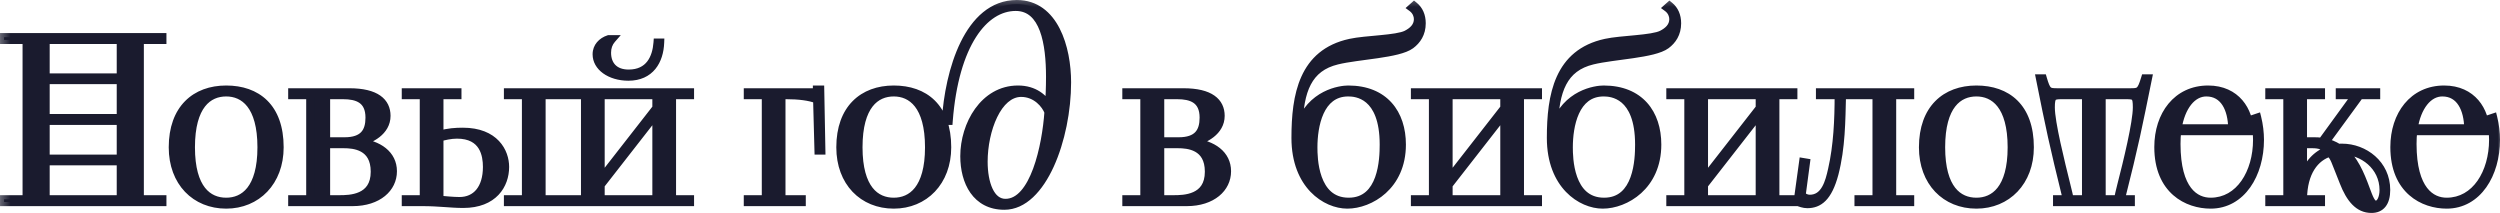
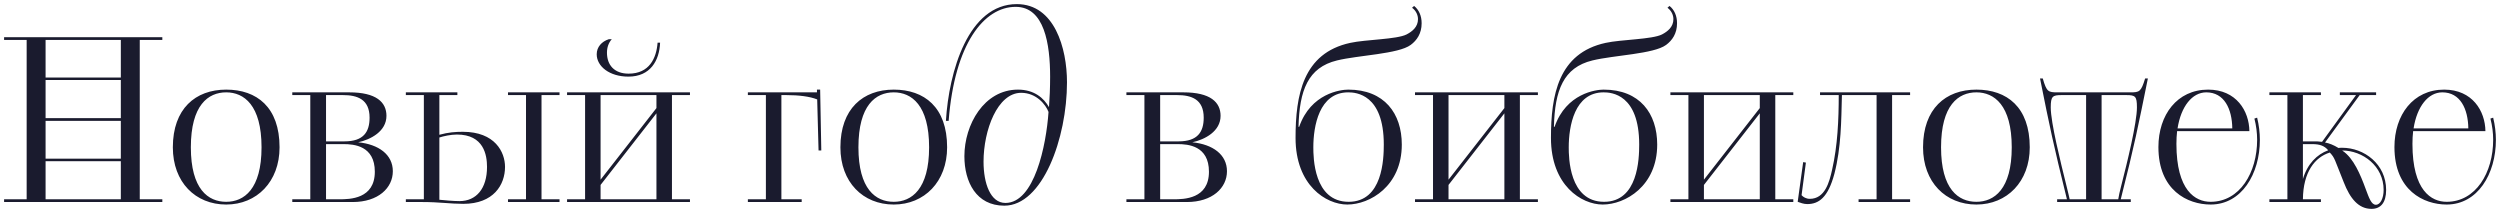
<svg xmlns="http://www.w3.org/2000/svg" viewBox="0 0 254.332 21.666" fill="none">
  <mask id="path-1-outside-1_3749_2071" maskUnits="userSpaceOnUse" x="-0.422" y="-1.79" width="1020.67" height="92.061" fill="black">
-     <rect fill="white" x="-0.105" y="-0.447" width="254.999" height="23" />
-     <path d="M0.416 20.274H2.712V4.06H0.416V3.782H16.514V4.06H14.218V20.274H16.514V20.553H0.416V20.274ZM4.637 16.401V20.274H12.292V16.401H4.637ZM4.637 8.142V12.016H12.292V8.142H4.637ZM4.637 12.295V16.145H12.292V12.295H4.637ZM4.637 4.06V7.887H12.292V4.06H4.637ZM23.012 20.808C19.88 20.808 17.584 18.535 17.584 14.986C17.584 11.065 19.88 9.117 23.012 9.117C26.12 9.117 28.44 10.903 28.44 14.986C28.44 18.488 26.12 20.808 23.012 20.808ZM23.012 20.53C24.821 20.53 26.607 19.254 26.607 14.986C26.607 10.694 24.821 9.395 23.012 9.395C21.179 9.395 19.416 10.694 19.416 14.986C19.416 19.254 21.179 20.53 23.012 20.53ZM29.735 20.553V20.274H31.567V9.673H29.735V9.395H35.534C38.271 9.395 39.315 10.393 39.315 11.784C39.315 13.362 37.714 14.197 36.438 14.475C38.526 14.684 39.964 15.728 39.964 17.421C39.964 19.115 38.48 20.553 35.882 20.553H29.735ZM33.168 14.661V20.274H34.513C35.58 20.274 38.132 20.251 38.132 17.468C38.132 14.823 35.998 14.661 34.954 14.661H33.168ZM33.168 9.673V14.382H35.047C36.972 14.382 37.598 13.431 37.598 11.97C37.598 10.091 36.346 9.673 34.884 9.673H33.168ZM41.288 20.274H43.12V9.673H41.288V9.395H46.53V9.673H44.698V13.71C45.626 13.455 46.345 13.408 47.087 13.408C50.358 13.408 51.378 15.473 51.378 16.98C51.378 18.79 50.219 20.738 47.133 20.738C45.811 20.738 44.721 20.553 42.958 20.553H41.288V20.274ZM44.698 13.988V20.321C45.162 20.367 46.136 20.46 46.739 20.46C48.455 20.46 49.546 19.184 49.546 16.98C49.546 15.774 49.221 13.687 46.484 13.687C45.857 13.687 45.138 13.849 44.698 13.988ZM51.68 20.274H53.512V9.673H51.68V9.395H56.922V9.673H55.09V20.274H56.922V20.553H51.68V20.274ZM57.689 20.274H59.522V9.673H57.689V9.395H70.192V9.673H68.36V20.274H70.192V20.553H57.689V20.274ZM61.099 18.813V20.274H66.782V11.529L61.099 18.813ZM61.099 9.673V18.279L66.782 10.996V9.673H61.099ZM61.934 3.99H62.236C61.911 4.361 61.748 4.825 61.748 5.359C61.748 6.612 62.491 7.493 63.952 7.493C66.063 7.493 66.782 5.916 66.898 4.338H67.153C67.084 6.171 66.156 7.795 63.929 7.795C62.004 7.795 60.705 6.751 60.705 5.521C60.705 4.779 61.215 4.222 61.934 3.99ZM76.083 20.553V20.274H77.916V9.673H76.083V9.395H83.112V9.117H83.437L83.553 15.31H83.274L83.135 10.114C82.393 9.813 81.256 9.673 79.98 9.673H79.493V20.274H81.558V20.553H76.083ZM90.925 20.808C87.794 20.808 85.497 18.535 85.497 14.986C85.497 11.065 87.794 9.117 90.925 9.117C94.034 9.117 96.353 10.903 96.353 14.986C96.353 18.488 94.034 20.808 90.925 20.808ZM90.925 20.53C92.735 20.53 94.521 19.254 94.521 14.986C94.521 10.694 92.735 9.395 90.925 9.395C89.093 9.395 87.33 10.694 87.33 14.986C87.33 19.254 89.093 20.53 90.925 20.53ZM96.509 12.295H96.231C96.532 7.284 98.504 0.418 103.445 0.418C107.272 0.418 108.548 4.895 108.548 8.374C108.548 14.058 106.066 20.924 102.169 20.924C99.316 20.924 98.11 18.511 98.11 15.89C98.11 12.689 100.105 9.117 103.561 9.117C105.231 9.117 106.205 9.998 106.716 10.903C106.785 10.021 106.832 8.931 106.832 7.818C106.832 4.477 106.252 0.696 103.329 0.696C100.105 0.696 97.112 4.454 96.509 12.295ZM102.285 20.646C105.231 20.646 106.437 14.8 106.669 11.39C106.391 10.648 105.44 9.442 103.886 9.442C101.473 9.442 100.058 13.246 100.058 16.447C100.058 18.651 100.754 20.646 102.285 20.646ZM114.593 20.553V20.274H116.425V9.673H114.593V9.395H120.392C123.129 9.395 124.173 10.393 124.173 11.784C124.173 13.362 122.573 14.197 121.297 14.475C123.385 14.684 124.823 15.728 124.823 17.421C124.823 19.115 123.338 20.553 120.74 20.553H114.593ZM118.026 14.661V20.274H119.371C120.438 20.274 122.99 20.251 122.99 17.468C122.99 14.823 120.856 14.661 119.812 14.661H118.026ZM118.026 9.673V14.382H119.905C121.83 14.382 122.457 13.431 122.457 11.97C122.457 10.091 121.204 9.673 119.743 9.673H118.026ZM132.101 12.898H132.171C133.354 9.488 136.393 9.117 137.158 9.117C140.846 9.117 142.609 11.552 142.609 14.707C142.609 18.929 139.362 20.808 137.065 20.808C134.908 20.808 131.8 18.859 131.8 14.034C131.8 9.697 132.542 5.405 137.367 4.361C138.944 4.013 142.099 4.013 143.096 3.503C143.676 3.202 144.256 2.738 144.256 1.949C144.256 1.578 144.094 1.114 143.653 0.789L143.862 0.604C144.349 0.998 144.627 1.601 144.627 2.367C144.627 3.41 144.14 4.106 143.514 4.57C142.261 5.498 138.202 5.614 136.021 6.148C133.052 6.867 132.194 9.21 132.101 12.898ZM137.204 20.53C140.661 20.53 140.777 16.169 140.777 14.707C140.777 9.581 137.947 9.395 137.158 9.395C134.189 9.395 133.609 12.851 133.609 14.986C133.609 15.96 133.632 20.53 137.204 20.53ZM143.952 20.274H145.784V9.673H143.952V9.395H156.455V9.673H154.622V20.274H156.455V20.553H143.952V20.274ZM147.362 18.813V20.274H153.045V11.529L147.362 18.813ZM147.362 9.673V18.279L153.045 10.996V9.673H147.362ZM158.084 12.898H158.154C159.337 9.488 162.376 9.117 163.141 9.117C166.829 9.117 168.592 11.552 168.592 14.707C168.592 18.929 165.345 20.808 163.048 20.808C160.891 20.808 157.783 18.859 157.783 14.034C157.783 9.697 158.525 5.405 163.35 4.361C164.927 4.013 168.082 4.013 169.079 3.503C169.659 3.202 170.239 2.738 170.239 1.949C170.239 1.578 170.077 1.114 169.636 0.789L169.845 0.604C170.332 0.998 170.61 1.601 170.61 2.367C170.61 3.41 170.123 4.106 169.497 4.57C168.244 5.498 164.185 5.614 162.005 6.148C159.035 6.867 158.177 9.21 158.084 12.898ZM163.187 20.53C166.644 20.53 166.76 16.169 166.76 14.707C166.76 9.581 163.93 9.395 163.141 9.395C160.172 9.395 159.592 12.851 159.592 14.986C159.592 15.96 159.615 20.53 163.187 20.53ZM169.935 20.274H171.767V9.673H169.935V9.395H182.438V9.673H180.605V20.274H182.438V20.553H169.935V20.274ZM173.345 18.813V20.274H179.028V11.529L173.345 18.813ZM173.345 9.673V18.279L179.028 10.996V9.673H173.345ZM182.884 20.53L183.441 16.493L183.719 16.54L183.278 19.857C183.441 20.042 183.742 20.228 184.114 20.228C185.668 20.228 186.109 18.511 186.387 17.259C186.944 14.823 187.06 12.179 187.06 9.673H185.157V9.395H194.32V9.673H192.488V20.274H194.32V20.553H189.078V20.274H190.91V9.673H187.384C187.315 12.295 187.315 14.986 186.619 17.676C185.969 20.112 185.018 20.762 183.859 20.762C183.487 20.762 183.139 20.622 182.884 20.53ZM201.064 20.808C197.933 20.808 195.636 18.535 195.636 14.986C195.636 11.065 197.933 9.117 201.064 9.117C204.173 9.117 206.492 10.903 206.492 14.986C206.492 18.488 204.173 20.808 201.064 20.808ZM201.064 20.53C202.874 20.53 204.66 19.254 204.66 14.986C204.66 10.694 202.874 9.395 201.064 9.395C199.232 9.395 197.469 10.694 197.469 14.986C197.469 19.254 199.232 20.53 201.064 20.53ZM209.278 20.274H210.275C208.883 14.638 208.535 12.967 207.538 7.98H207.816C208.21 9.349 208.373 9.395 209.324 9.395H216.724C217.652 9.395 217.814 9.349 218.231 7.98H218.51C217.489 12.991 217.188 14.591 215.75 20.274H216.77V20.553H209.278V20.274ZM210.553 20.274H212.224V9.673H209.741C208.814 9.673 208.628 9.789 208.628 10.926C208.628 12.48 209.626 16.47 210.229 18.906C210.368 19.486 210.484 19.926 210.553 20.274ZM213.801 9.673V20.274H215.494C215.541 19.926 215.657 19.462 215.796 18.906C216.422 16.47 217.396 12.48 217.396 10.926C217.396 9.789 217.234 9.673 216.306 9.673H213.801ZM228.836 13.339H221.483C221.437 13.756 221.413 14.174 221.413 14.638C221.413 19.393 223.339 20.53 224.893 20.53C227.862 20.53 229.625 17.56 229.625 14.22C229.625 13.524 229.532 12.782 229.347 12.063L229.625 11.97C229.81 12.712 229.903 13.524 229.903 14.22C229.903 17.7 228.047 20.808 224.893 20.808C222.55 20.808 219.581 19.37 219.581 14.962C219.581 11.692 221.483 9.117 224.638 9.117C227.514 9.117 228.813 11.297 228.836 13.339ZM224.452 9.395C223.014 9.395 221.877 10.833 221.529 13.06H227.097C227.073 11.088 226.285 9.395 224.452 9.395ZM230.872 20.553V20.274H232.704V9.673H230.872V9.395H236.114V9.673H234.282V14.382H235.372C235.627 14.382 235.905 14.382 236.23 14.429L239.686 9.673H238.039V9.395H241.728V9.673H240.057L236.532 14.498C236.949 14.568 237.413 14.754 237.9 15.055C238.016 15.032 238.132 15.032 238.271 15.032C240.521 15.032 242.748 16.702 242.748 19.323C242.748 20.622 242.192 21.249 241.264 21.249C239.941 21.249 239.083 20.205 238.434 18.535C237.459 16.122 237.552 16.099 237.019 15.519C235.511 15.983 234.305 17.491 234.282 20.274H236.114V20.553H230.872ZM238.271 15.31L238.341 15.357C239.431 16.099 240.127 17.746 240.661 19.207C241.008 20.135 241.24 20.831 241.704 20.831C242.168 20.831 242.493 20.158 242.493 19.323C242.493 16.888 240.359 15.31 238.271 15.31ZM234.282 14.661V18.21C234.745 16.656 235.72 15.705 236.856 15.287C236.462 14.823 235.975 14.661 235.232 14.661H234.282ZM252.848 13.339H245.495C245.449 13.756 245.425 14.174 245.425 14.638C245.425 19.393 247.351 20.53 248.905 20.53C251.874 20.53 253.637 17.56 253.637 14.22C253.637 13.524 253.545 12.782 253.358 12.063L253.637 11.97C253.822 12.712 253.915 13.524 253.915 14.22C253.915 17.7 252.059 20.808 248.905 20.808C246.562 20.808 243.593 19.37 243.593 14.962C243.593 11.692 245.495 9.117 248.65 9.117C251.526 9.117 252.826 11.297 252.848 13.339ZM248.464 9.395C247.026 9.395 245.889 10.833 245.541 13.06H251.109C251.084 11.088 250.297 9.395 248.464 9.395Z" />
-   </mask>
+     </mask>
  <path d="M0.416 20.274H2.712V4.06H0.416V3.782H16.514V4.06H14.218V20.274H16.514V20.553H0.416V20.274ZM4.637 16.401V20.274H12.292V16.401H4.637ZM4.637 8.142V12.016H12.292V8.142H4.637ZM4.637 12.295V16.145H12.292V12.295H4.637ZM4.637 4.06V7.887H12.292V4.06H4.637ZM23.012 20.808C19.88 20.808 17.584 18.535 17.584 14.986C17.584 11.065 19.88 9.117 23.012 9.117C26.12 9.117 28.44 10.903 28.44 14.986C28.44 18.488 26.12 20.808 23.012 20.808ZM23.012 20.53C24.821 20.53 26.607 19.254 26.607 14.986C26.607 10.694 24.821 9.395 23.012 9.395C21.179 9.395 19.416 10.694 19.416 14.986C19.416 19.254 21.179 20.53 23.012 20.53ZM29.735 20.553V20.274H31.567V9.673H29.735V9.395H35.534C38.271 9.395 39.315 10.393 39.315 11.784C39.315 13.362 37.714 14.197 36.438 14.475C38.526 14.684 39.964 15.728 39.964 17.421C39.964 19.115 38.48 20.553 35.882 20.553H29.735ZM33.168 14.661V20.274H34.513C35.58 20.274 38.132 20.251 38.132 17.468C38.132 14.823 35.998 14.661 34.954 14.661H33.168ZM33.168 9.673V14.382H35.047C36.972 14.382 37.598 13.431 37.598 11.97C37.598 10.091 36.346 9.673 34.884 9.673H33.168ZM41.288 20.274H43.12V9.673H41.288V9.395H46.53V9.673H44.698V13.71C45.626 13.455 46.345 13.408 47.087 13.408C50.358 13.408 51.378 15.473 51.378 16.98C51.378 18.79 50.219 20.738 47.133 20.738C45.811 20.738 44.721 20.553 42.958 20.553H41.288V20.274ZM44.698 13.988V20.321C45.162 20.367 46.136 20.46 46.739 20.46C48.455 20.46 49.546 19.184 49.546 16.98C49.546 15.774 49.221 13.687 46.484 13.687C45.857 13.687 45.138 13.849 44.698 13.988ZM51.68 20.274H53.512V9.673H51.68V9.395H56.922V9.673H55.09V20.274H56.922V20.553H51.68V20.274ZM57.689 20.274H59.522V9.673H57.689V9.395H70.192V9.673H68.36V20.274H70.192V20.553H57.689V20.274ZM61.099 18.813V20.274H66.782V11.529L61.099 18.813ZM61.099 9.673V18.279L66.782 10.996V9.673H61.099ZM61.934 3.99H62.236C61.911 4.361 61.748 4.825 61.748 5.359C61.748 6.612 62.491 7.493 63.952 7.493C66.063 7.493 66.782 5.916 66.898 4.338H67.153C67.084 6.171 66.156 7.795 63.929 7.795C62.004 7.795 60.705 6.751 60.705 5.521C60.705 4.779 61.215 4.222 61.934 3.99ZM76.083 20.553V20.274H77.916V9.673H76.083V9.395H83.112V9.117H83.437L83.553 15.31H83.274L83.135 10.114C82.393 9.813 81.256 9.673 79.98 9.673H79.493V20.274H81.558V20.553H76.083ZM90.925 20.808C87.794 20.808 85.497 18.535 85.497 14.986C85.497 11.065 87.794 9.117 90.925 9.117C94.034 9.117 96.353 10.903 96.353 14.986C96.353 18.488 94.034 20.808 90.925 20.808ZM90.925 20.53C92.735 20.53 94.521 19.254 94.521 14.986C94.521 10.694 92.735 9.395 90.925 9.395C89.093 9.395 87.33 10.694 87.33 14.986C87.33 19.254 89.093 20.53 90.925 20.53ZM96.509 12.295H96.231C96.532 7.284 98.504 0.418 103.445 0.418C107.272 0.418 108.548 4.895 108.548 8.374C108.548 14.058 106.066 20.924 102.169 20.924C99.316 20.924 98.11 18.511 98.11 15.89C98.11 12.689 100.105 9.117 103.561 9.117C105.231 9.117 106.205 9.998 106.716 10.903C106.785 10.021 106.832 8.931 106.832 7.818C106.832 4.477 106.252 0.696 103.329 0.696C100.105 0.696 97.112 4.454 96.509 12.295ZM102.285 20.646C105.231 20.646 106.437 14.8 106.669 11.39C106.391 10.648 105.44 9.442 103.886 9.442C101.473 9.442 100.058 13.246 100.058 16.447C100.058 18.651 100.754 20.646 102.285 20.646ZM114.593 20.553V20.274H116.425V9.673H114.593V9.395H120.392C123.129 9.395 124.173 10.393 124.173 11.784C124.173 13.362 122.573 14.197 121.297 14.475C123.385 14.684 124.823 15.728 124.823 17.421C124.823 19.115 123.338 20.553 120.74 20.553H114.593ZM118.026 14.661V20.274H119.371C120.438 20.274 122.99 20.251 122.99 17.468C122.99 14.823 120.856 14.661 119.812 14.661H118.026ZM118.026 9.673V14.382H119.905C121.83 14.382 122.457 13.431 122.457 11.97C122.457 10.091 121.204 9.673 119.743 9.673H118.026ZM132.101 12.898H132.171C133.354 9.488 136.393 9.117 137.158 9.117C140.846 9.117 142.609 11.552 142.609 14.707C142.609 18.929 139.362 20.808 137.065 20.808C134.908 20.808 131.8 18.859 131.8 14.034C131.8 9.697 132.542 5.405 137.367 4.361C138.944 4.013 142.099 4.013 143.096 3.503C143.676 3.202 144.256 2.738 144.256 1.949C144.256 1.578 144.094 1.114 143.653 0.789L143.862 0.604C144.349 0.998 144.627 1.601 144.627 2.367C144.627 3.41 144.14 4.106 143.514 4.57C142.261 5.498 138.202 5.614 136.021 6.148C133.052 6.867 132.194 9.21 132.101 12.898ZM137.204 20.53C140.661 20.53 140.777 16.169 140.777 14.707C140.777 9.581 137.947 9.395 137.158 9.395C134.189 9.395 133.609 12.851 133.609 14.986C133.609 15.96 133.632 20.53 137.204 20.53ZM143.952 20.274H145.784V9.673H143.952V9.395H156.455V9.673H154.622V20.274H156.455V20.553H143.952V20.274ZM147.362 18.813V20.274H153.045V11.529L147.362 18.813ZM147.362 9.673V18.279L153.045 10.996V9.673H147.362ZM158.084 12.898H158.154C159.337 9.488 162.376 9.117 163.141 9.117C166.829 9.117 168.592 11.552 168.592 14.707C168.592 18.929 165.345 20.808 163.048 20.808C160.891 20.808 157.783 18.859 157.783 14.034C157.783 9.697 158.525 5.405 163.35 4.361C164.927 4.013 168.082 4.013 169.079 3.503C169.659 3.202 170.239 2.738 170.239 1.949C170.239 1.578 170.077 1.114 169.636 0.789L169.845 0.604C170.332 0.998 170.61 1.601 170.61 2.367C170.61 3.41 170.123 4.106 169.497 4.57C168.244 5.498 164.185 5.614 162.005 6.148C159.035 6.867 158.177 9.21 158.084 12.898ZM163.187 20.53C166.644 20.53 166.76 16.169 166.76 14.707C166.76 9.581 163.93 9.395 163.141 9.395C160.172 9.395 159.592 12.851 159.592 14.986C159.592 15.96 159.615 20.53 163.187 20.53ZM169.935 20.274H171.767V9.673H169.935V9.395H182.438V9.673H180.605V20.274H182.438V20.553H169.935V20.274ZM173.345 18.813V20.274H179.028V11.529L173.345 18.813ZM173.345 9.673V18.279L179.028 10.996V9.673H173.345ZM182.884 20.53L183.441 16.493L183.719 16.54L183.278 19.857C183.441 20.042 183.742 20.228 184.114 20.228C185.668 20.228 186.109 18.511 186.387 17.259C186.944 14.823 187.06 12.179 187.06 9.673H185.157V9.395H194.32V9.673H192.488V20.274H194.32V20.553H189.078V20.274H190.91V9.673H187.384C187.315 12.295 187.315 14.986 186.619 17.676C185.969 20.112 185.018 20.762 183.859 20.762C183.487 20.762 183.139 20.622 182.884 20.53ZM201.064 20.808C197.933 20.808 195.636 18.535 195.636 14.986C195.636 11.065 197.933 9.117 201.064 9.117C204.173 9.117 206.492 10.903 206.492 14.986C206.492 18.488 204.173 20.808 201.064 20.808ZM201.064 20.53C202.874 20.53 204.66 19.254 204.66 14.986C204.66 10.694 202.874 9.395 201.064 9.395C199.232 9.395 197.469 10.694 197.469 14.986C197.469 19.254 199.232 20.53 201.064 20.53ZM209.278 20.274H210.275C208.883 14.638 208.535 12.967 207.538 7.98H207.816C208.21 9.349 208.373 9.395 209.324 9.395H216.724C217.652 9.395 217.814 9.349 218.231 7.98H218.51C217.489 12.991 217.188 14.591 215.75 20.274H216.77V20.553H209.278V20.274ZM210.553 20.274H212.224V9.673H209.741C208.814 9.673 208.628 9.789 208.628 10.926C208.628 12.48 209.626 16.47 210.229 18.906C210.368 19.486 210.484 19.926 210.553 20.274ZM213.801 9.673V20.274H215.494C215.541 19.926 215.657 19.462 215.796 18.906C216.422 16.47 217.396 12.48 217.396 10.926C217.396 9.789 217.234 9.673 216.306 9.673H213.801ZM228.836 13.339H221.483C221.437 13.756 221.413 14.174 221.413 14.638C221.413 19.393 223.339 20.53 224.893 20.53C227.862 20.53 229.625 17.56 229.625 14.22C229.625 13.524 229.532 12.782 229.347 12.063L229.625 11.97C229.81 12.712 229.903 13.524 229.903 14.22C229.903 17.7 228.047 20.808 224.893 20.808C222.55 20.808 219.581 19.37 219.581 14.962C219.581 11.692 221.483 9.117 224.638 9.117C227.514 9.117 228.813 11.297 228.836 13.339ZM224.452 9.395C223.014 9.395 221.877 10.833 221.529 13.06H227.097C227.073 11.088 226.285 9.395 224.452 9.395ZM230.872 20.553V20.274H232.704V9.673H230.872V9.395H236.114V9.673H234.282V14.382H235.372C235.627 14.382 235.905 14.382 236.23 14.429L239.686 9.673H238.039V9.395H241.728V9.673H240.057L236.532 14.498C236.949 14.568 237.413 14.754 237.9 15.055C238.016 15.032 238.132 15.032 238.271 15.032C240.521 15.032 242.748 16.702 242.748 19.323C242.748 20.622 242.192 21.249 241.264 21.249C239.941 21.249 239.083 20.205 238.434 18.535C237.459 16.122 237.552 16.099 237.019 15.519C235.511 15.983 234.305 17.491 234.282 20.274H236.114V20.553H230.872ZM238.271 15.31L238.341 15.357C239.431 16.099 240.127 17.746 240.661 19.207C241.008 20.135 241.24 20.831 241.704 20.831C242.168 20.831 242.493 20.158 242.493 19.323C242.493 16.888 240.359 15.31 238.271 15.31ZM234.282 14.661V18.21C234.745 16.656 235.72 15.705 236.856 15.287C236.462 14.823 235.975 14.661 235.232 14.661H234.282ZM252.848 13.339H245.495C245.449 13.756 245.425 14.174 245.425 14.638C245.425 19.393 247.351 20.53 248.905 20.53C251.874 20.53 253.637 17.56 253.637 14.22C253.637 13.524 253.545 12.782 253.358 12.063L253.637 11.97C253.822 12.712 253.915 13.524 253.915 14.22C253.915 17.7 252.059 20.808 248.905 20.808C246.562 20.808 243.593 19.37 243.593 14.962C243.593 11.692 245.495 9.117 248.65 9.117C251.526 9.117 252.826 11.297 252.848 13.339ZM248.464 9.395C247.026 9.395 245.889 10.833 245.541 13.06H251.109C251.084 11.088 250.297 9.395 248.464 9.395Z" fill="#1A1B2E" />
  <path d="M0.416 20.274V19.857H-0.002V20.274H0.416ZM2.712 20.274V20.692H3.13V20.274H2.712ZM2.712 4.06H3.13V3.643H2.712V4.06ZM0.416 4.06H-0.002V4.477H0.416V4.06ZM0.416 3.782V3.364H-0.002V3.782H0.416ZM16.514 3.782H16.932V3.364H16.514V3.782ZM16.514 4.06V4.477H16.932V4.06H16.514ZM14.218 4.06V3.643H13.8V4.06H14.218ZM14.218 20.274H13.8V20.692H14.218V20.274ZM16.514 20.274H16.932V19.857H16.514V20.274ZM16.514 20.553V20.97H16.932V20.553H16.514ZM0.416 20.553H-0.002V20.97H0.416V20.553ZM4.637 16.401V15.983H4.22V16.401H4.637ZM4.637 20.274H4.22V20.692H4.637V20.274ZM12.292 20.274V20.692H12.71V20.274H12.292ZM12.292 16.401H12.71V15.983H12.292V16.401ZM4.637 8.142V7.725H4.22V8.142H4.637ZM4.637 12.016H4.22V12.434H4.637V12.016ZM12.292 12.016V12.434H12.71V12.016H12.292ZM12.292 8.142H12.71V7.725H12.292V8.142ZM4.637 12.295V11.877H4.22V12.295H4.637ZM4.637 16.145H4.22V16.563H4.637V16.145ZM12.292 16.145V16.563H12.71V16.145H12.292ZM12.292 12.295H12.71V11.877H12.292V12.295ZM4.637 4.06V3.643H4.22V4.06H4.637ZM4.637 7.887H4.22V8.305H4.637V7.887ZM12.292 7.887V8.305H12.71V7.887H12.292ZM12.292 4.06H12.71V3.643H12.292V4.06ZM0.416 20.274V20.692H2.712V20.274V19.857H0.416V20.274ZM2.712 20.274H3.13V4.06H2.712H2.295V20.274H2.712ZM2.712 4.06V3.643H0.416V4.06V4.477H2.712V4.06ZM0.416 4.06H0.833V3.782H0.416H-0.002V4.06H0.416ZM0.416 3.782V4.199H16.514V3.782V3.364H0.416V3.782ZM16.514 3.782H16.097V4.06H16.514H16.932V3.782H16.514ZM16.514 4.06V3.643H14.218V4.06V4.477H16.514V4.06ZM14.218 4.06H13.8V20.274H14.218H14.635V4.06H14.218ZM14.218 20.274V20.692H16.514V20.274V19.857H14.218V20.274ZM16.514 20.274H16.097V20.553H16.514H16.932V20.274H16.514ZM16.514 20.553V20.135H0.416V20.553V20.97H16.514V20.553ZM0.416 20.553H0.833V20.274H0.416H-0.002V20.553H0.416ZM4.637 16.401H4.22V20.274H4.637H5.055V16.401H4.637ZM4.637 20.274V20.692H12.292V20.274V19.857H4.637V20.274ZM12.292 20.274H12.71V16.401H12.292H11.875V20.274H12.292ZM12.292 16.401V15.983H4.637V16.401V16.818H12.292V16.401ZM4.637 8.142H4.22V12.016H4.637H5.055V8.142H4.637ZM4.637 12.016V12.434H12.292V12.016V11.599H4.637V12.016ZM12.292 12.016H12.71V8.142H12.292H11.875V12.016H12.292ZM12.292 8.142V7.725H4.637V8.142V8.56H12.292V8.142ZM4.637 12.295H4.22V16.145H4.637H5.055V12.295H4.637ZM4.637 16.145V16.563H12.292V16.145V15.728H4.637V16.145ZM12.292 16.145H12.71V12.295H12.292H11.875V16.145H12.292ZM12.292 12.295V11.877H4.637V12.295V12.712H12.292V12.295ZM4.637 4.06H4.22V7.887H4.637H5.055V4.06H4.637ZM4.637 7.887V8.305H12.292V7.887V7.47H4.637V7.887ZM12.292 7.887H12.71V4.06H12.292H11.875V7.887H12.292ZM12.292 4.06V3.643H4.637V4.06V4.477H12.292V4.06ZM23.012 20.808V20.391C21.55 20.391 20.306 19.862 19.425 18.94C18.544 18.016 18.001 16.669 18.001 14.986H17.584H17.166C17.166 16.851 17.771 18.415 18.821 19.516C19.872 20.617 21.341 21.225 23.012 21.225V20.808ZM17.584 14.986H18.001C18.001 13.107 18.549 11.756 19.42 10.874C20.291 9.993 21.532 9.534 23.012 9.534V9.117V8.699C21.359 8.699 19.886 9.215 18.826 10.288C17.766 11.361 17.166 12.944 17.166 14.986H17.584ZM23.012 9.117V9.534C24.488 9.534 25.728 9.957 26.598 10.817C27.466 11.675 28.022 13.023 28.022 14.986H28.44H28.857C28.857 12.865 28.253 11.279 27.185 10.223C26.118 9.169 24.644 8.699 23.012 8.699V9.117ZM28.44 14.986H28.022C28.022 16.643 27.475 17.992 26.589 18.923C25.704 19.853 24.458 20.391 23.012 20.391V20.808V21.225C24.673 21.225 26.142 20.603 27.194 19.498C28.245 18.393 28.857 16.831 28.857 14.986H28.44ZM23.012 20.53V20.947C24.021 20.947 25.05 20.586 25.815 19.617C26.569 18.662 27.024 17.169 27.024 14.986H26.607H26.19C26.19 17.07 25.752 18.349 25.16 19.1C24.58 19.835 23.811 20.112 23.012 20.112V20.53ZM26.607 14.986H27.024C27.024 12.791 26.569 11.287 25.817 10.324C25.053 9.346 24.024 8.978 23.012 8.978V9.395V9.812C23.809 9.812 24.578 10.094 25.159 10.838C25.752 11.597 26.19 12.889 26.19 14.986H26.607ZM23.012 9.395V8.978C21.989 8.978 20.959 9.346 20.197 10.325C19.448 11.288 18.999 12.792 18.999 14.986H19.416H19.833C19.833 12.888 20.266 11.596 20.856 10.837C21.434 10.094 22.202 9.812 23.012 9.812V9.395ZM19.416 14.986H18.999C18.999 17.168 19.448 18.661 20.199 19.616C20.961 20.587 21.991 20.947 23.012 20.947V20.53V20.112C22.199 20.112 21.432 19.835 20.855 19.1C20.266 18.35 19.833 17.071 19.833 14.986H19.416ZM29.735 20.553H29.317V20.97H29.735V20.553ZM29.735 20.274V19.857H29.317V20.274H29.735ZM31.567 20.274V20.692H31.985V20.274H31.567ZM31.567 9.673H31.985V9.256H31.567V9.673ZM29.735 9.673H29.317V10.091H29.735V9.673ZM29.735 9.395V8.978H29.317V9.395H29.735ZM36.438 14.475L36.349 14.067L36.397 14.89L36.438 14.475ZM33.168 14.661V14.243H32.75V14.661H33.168ZM33.168 20.274H32.75V20.692H33.168V20.274ZM33.168 9.673V9.256H32.75V9.673H33.168ZM33.168 14.382H32.75V14.8H33.168V14.382ZM29.735 20.553H30.152V20.274H29.735H29.317V20.553H29.735ZM29.735 20.274V20.692H31.567V20.274V19.857H29.735V20.274ZM31.567 20.274H31.985V9.673H31.567H31.15V20.274H31.567ZM31.567 9.673V9.256H29.735V9.673V10.091H31.567V9.673ZM29.735 9.673H30.152V9.395H29.735H29.317V9.673H29.735ZM29.735 9.395V9.812H35.534V9.395V8.978H29.735V9.395ZM35.534 9.395V9.812C36.863 9.812 37.709 10.057 38.211 10.409C38.689 10.745 38.898 11.207 38.898 11.784H39.315H39.732C39.732 10.97 39.418 10.237 38.691 9.726C37.987 9.232 36.942 8.978 35.534 8.978V9.395ZM39.315 11.784H38.898C38.898 12.412 38.586 12.904 38.097 13.289C37.601 13.68 36.946 13.937 36.349 14.067L36.438 14.475L36.528 14.883C37.207 14.735 37.99 14.436 38.613 13.945C39.244 13.448 39.732 12.734 39.732 11.784H39.315ZM36.438 14.475L36.397 14.89C37.388 14.99 38.184 15.283 38.723 15.717C39.251 16.141 39.547 16.708 39.547 17.421H39.964H40.382C40.382 16.441 39.959 15.64 39.246 15.066C38.544 14.502 37.577 14.17 36.48 14.06L36.438 14.475ZM39.964 17.421H39.547C39.547 18.811 38.33 20.135 35.882 20.135V20.553V20.97C38.629 20.97 40.382 19.418 40.382 17.421H39.964ZM35.882 20.553V20.135H29.735V20.553V20.97H35.882V20.553ZM33.168 14.661H32.75V20.274H33.168H33.585V14.661H33.168ZM33.168 20.274V20.692H34.513V20.274V19.857H33.168V20.274ZM34.513 20.274V20.692C35.038 20.692 36.031 20.691 36.897 20.294C37.339 20.091 37.759 19.781 38.066 19.308C38.374 18.835 38.549 18.229 38.549 17.468H38.132H37.715C37.715 18.098 37.571 18.539 37.367 18.853C37.162 19.167 36.878 19.384 36.549 19.535C35.871 19.846 35.055 19.857 34.513 19.857V20.274ZM38.132 17.468H38.549C38.549 16.75 38.404 16.171 38.146 15.71C37.888 15.247 37.529 14.927 37.138 14.708C36.373 14.281 35.484 14.243 34.954 14.243V14.661V15.078C35.468 15.078 36.167 15.122 36.731 15.437C37.004 15.59 37.244 15.806 37.418 16.117C37.593 16.43 37.715 16.863 37.715 17.468H38.132ZM34.954 14.661V14.243H33.168V14.661V15.078H34.954V14.661ZM33.168 9.673H32.75V14.382H33.168H33.585V9.673H33.168ZM33.168 14.382V14.8H35.047V14.382V13.965H33.168V14.382ZM35.047 14.382V14.8C36.072 14.8 36.842 14.546 37.348 14.011C37.85 13.48 38.016 12.75 38.016 11.97H37.598H37.181C37.181 12.651 37.034 13.128 36.741 13.438C36.453 13.743 35.947 13.965 35.047 13.965V14.382ZM37.598 11.97H38.016C38.016 10.927 37.66 10.207 37.025 9.773C36.422 9.36 35.638 9.256 34.884 9.256V9.673V10.091C35.592 10.091 36.165 10.195 36.554 10.462C36.91 10.705 37.181 11.134 37.181 11.97H37.598ZM34.884 9.673V9.256H33.168V9.673V10.091H34.884V9.673ZM41.288 20.274V19.857H40.871V20.274H41.288ZM43.12 20.274V20.692H43.537V20.274H43.12ZM43.12 9.673H43.537V9.256H43.12V9.673ZM41.288 9.673H40.871V10.091H41.288V9.673ZM41.288 9.395V8.978H40.871V9.395H41.288ZM46.53 9.395H46.947V8.978H46.53V9.395ZM46.53 9.673V10.091H46.947V9.673H46.53ZM44.698 9.673V9.256H44.28V9.673H44.698ZM44.698 13.71H44.28V14.257L44.808 14.112L44.698 13.71ZM41.288 20.553H40.871V20.97H41.288V20.553ZM44.698 13.988L44.572 13.59L44.28 13.682V13.988H44.698ZM44.698 20.321H44.28V20.698L44.656 20.736L44.698 20.321ZM51.68 20.274V19.857H51.263V20.274H51.68ZM53.512 20.274V20.692H53.93V20.274H53.512ZM53.512 9.673H53.93V9.256H53.512V9.673ZM51.68 9.673H51.263V10.091H51.68V9.673ZM51.68 9.395V8.978H51.263V9.395H51.68ZM56.922 9.395H57.34V8.978H56.922V9.395ZM56.922 9.673V10.091H57.34V9.673H56.922ZM55.09 9.673V9.256H54.672V9.673H55.09ZM55.09 20.274H54.672V20.692H55.09V20.274ZM56.922 20.274H57.34V19.857H56.922V20.274ZM56.922 20.553V20.97H57.34V20.553H56.922ZM51.68 20.553H51.263V20.97H51.68V20.553ZM41.288 20.274V20.692H43.12V20.274V19.857H41.288V20.274ZM43.12 20.274H43.537V9.673H43.12H42.703V20.274H43.12ZM43.12 9.673V9.256H41.288V9.673V10.091H43.12V9.673ZM41.288 9.673H41.705V9.395H41.288H40.871V9.673H41.288ZM41.288 9.395V9.812H46.53V9.395V8.978H41.288V9.395ZM46.53 9.395H46.113V9.673H46.53H46.947V9.395H46.53ZM46.53 9.673V9.256H44.698V9.673V10.091H46.53V9.673ZM44.698 9.673H44.28V13.71H44.698H45.115V9.673H44.698ZM44.698 13.71L44.808 14.112C45.689 13.87 46.368 13.825 47.087 13.825V13.408V12.991C46.321 12.991 45.562 13.039 44.587 13.307L44.698 13.71ZM47.087 13.408V13.825C48.629 13.825 49.584 14.309 50.155 14.915C50.734 15.529 50.961 16.314 50.961 16.98H51.378H51.796C51.796 16.139 51.512 15.138 50.763 14.343C50.006 13.54 48.815 12.991 47.087 12.991V13.408ZM51.378 16.98H50.961C50.961 17.8 50.698 18.629 50.11 19.251C49.527 19.866 48.584 20.321 47.133 20.321V20.738V21.156C48.768 21.156 49.947 20.636 50.716 19.825C51.478 19.02 51.796 17.97 51.796 16.98H51.378ZM47.133 20.738V20.321C46.49 20.321 45.903 20.276 45.24 20.229C44.58 20.183 43.855 20.135 42.958 20.135V20.553V20.97C43.824 20.97 44.526 21.016 45.182 21.062C45.835 21.108 46.455 21.156 47.133 21.156V20.738ZM42.958 20.553V20.135H41.288V20.553V20.97H42.958V20.553ZM41.288 20.553H41.705V20.274H41.288H40.871V20.553H41.288ZM44.698 13.988H44.28V20.321H44.698H45.115V13.988H44.698ZM44.698 20.321L44.656 20.736C45.115 20.782 46.111 20.877 46.739 20.877V20.46V20.043C46.161 20.043 45.208 19.952 44.739 19.906L44.698 20.321ZM46.739 20.46V20.877C47.709 20.877 48.535 20.512 49.109 19.811C49.675 19.12 49.963 18.146 49.963 16.98H49.546H49.129C49.129 18.018 48.871 18.784 48.463 19.282C48.063 19.77 47.485 20.043 46.739 20.043V20.46ZM49.546 16.98H49.963C49.963 16.354 49.882 15.433 49.394 14.659C48.885 13.85 47.978 13.269 46.484 13.269V13.687V14.104C47.727 14.104 48.35 14.567 48.688 15.103C49.048 15.675 49.129 16.401 49.129 16.98H49.546ZM46.484 13.687V13.269C45.8 13.269 45.036 13.444 44.572 13.59L44.698 13.988L44.823 14.386C45.241 14.254 45.915 14.104 46.484 14.104V13.687ZM51.68 20.274V20.692H53.512V20.274V19.857H51.68V20.274ZM53.512 20.274H53.93V9.673H53.512H53.095V20.274H53.512ZM53.512 9.673V9.256H51.68V9.673V10.091H53.512V9.673ZM51.68 9.673H52.097V9.395H51.68H51.263V9.673H51.68ZM51.68 9.395V9.812H56.922V9.395V8.978H51.68V9.395ZM56.922 9.395H56.505V9.673H56.922H57.34V9.395H56.922ZM56.922 9.673V9.256H55.09V9.673V10.091H56.922V9.673ZM55.09 9.673H54.672V20.274H55.09H55.507V9.673H55.09ZM55.09 20.274V20.692H56.922V20.274V19.857H55.09V20.274ZM56.922 20.274H56.505V20.553H56.922H57.34V20.274H56.922ZM56.922 20.553V20.135H51.68V20.553V20.97H56.922V20.553ZM51.68 20.553H52.097V20.274H51.68H51.263V20.553H51.68ZM57.689 20.274V19.857H57.272V20.274H57.689ZM59.522 20.274V20.692H59.939V20.274H59.522ZM59.522 9.673H59.939V9.256H59.522V9.673ZM57.689 9.673H57.272V10.091H57.689V9.673ZM57.689 9.395V8.978H57.272V9.395H57.689ZM70.192 9.395H70.609V8.978H70.192V9.395ZM70.192 9.673V10.091H70.609V9.673H70.192ZM68.36 9.673V9.256H67.942V9.673H68.36ZM68.36 20.274H67.942V20.692H68.36V20.274ZM70.192 20.274H70.609V19.857H70.192V20.274ZM70.192 20.553V20.97H70.609V20.553H70.192ZM57.689 20.553H57.272V20.97H57.689V20.553ZM61.099 18.813L60.77 18.556L60.682 18.669V18.813H61.099ZM61.099 20.274H60.682V20.692H61.099V20.274ZM66.782 20.274V20.692H67.2V20.274H66.782ZM66.782 11.529H67.2V10.316L66.453 11.272L66.782 11.529ZM61.099 9.673V9.256H60.682V9.673H61.099ZM61.099 18.279H60.682V19.493L61.428 18.536L61.099 18.279ZM66.782 10.996L67.111 11.252L67.2 11.139V10.996H66.782ZM66.782 9.673H67.2V9.256H66.782V9.673ZM61.934 3.99V3.573H61.868L61.806 3.593L61.934 3.99ZM62.236 3.99L62.55 4.265L63.155 3.573H62.236V3.99ZM66.898 4.338V3.921H66.51L66.482 4.308L66.898 4.338ZM67.153 4.338L67.57 4.354L67.587 3.921H67.153V4.338ZM57.689 20.274V20.692H59.522V20.274V19.857H57.689V20.274ZM59.522 20.274H59.939V9.673H59.522H59.104V20.274H59.522ZM59.522 9.673V9.256H57.689V9.673V10.091H59.522V9.673ZM57.689 9.673H58.106V9.395H57.689H57.272V9.673H57.689ZM57.689 9.395V9.812H70.192V9.395V8.978H57.689V9.395ZM70.192 9.395H69.775V9.673H70.192H70.609V9.395H70.192ZM70.192 9.673V9.256H68.36V9.673V10.091H70.192V9.673ZM68.36 9.673H67.942V20.274H68.36H68.777V9.673H68.36ZM68.36 20.274V20.692H70.192V20.274V19.857H68.36V20.274ZM70.192 20.274H69.775V20.553H70.192H70.609V20.274H70.192ZM70.192 20.553V20.135H57.689V20.553V20.97H70.192V20.553ZM57.689 20.553H58.106V20.274H57.689H57.272V20.553H57.689ZM61.099 18.813H60.682V20.274H61.099H61.516V18.813H61.099ZM61.099 20.274V20.692H66.782V20.274V19.857H61.099V20.274ZM66.782 20.274H67.2V11.529H66.782H66.365V20.274H66.782ZM66.782 11.529L66.453 11.272L60.77 18.556L61.099 18.813L61.428 19.07L67.111 11.786L66.782 11.529ZM61.099 9.673H60.682V18.279H61.099H61.516V9.673H61.099ZM61.099 18.279L61.428 18.536L67.111 11.252L66.782 10.996L66.453 10.739L60.77 18.023L61.099 18.279ZM66.782 10.996H67.2V9.673H66.782H66.365V10.996H66.782ZM66.782 9.673V9.256H61.099V9.673V10.091H66.782V9.673ZM61.934 3.99V4.408H62.236V3.99V3.573H61.934V3.99ZM62.236 3.99L61.922 3.715C61.523 4.171 61.331 4.736 61.331 5.359H61.748H62.166C62.166 4.915 62.299 4.552 62.55 4.265L62.236 3.99ZM61.748 5.359H61.331C61.331 6.066 61.542 6.715 62.004 7.187C62.468 7.662 63.136 7.91 63.952 7.91V7.493V7.076C63.307 7.076 62.873 6.883 62.601 6.604C62.326 6.323 62.166 5.904 62.166 5.359H61.748ZM63.952 7.493V7.91C65.127 7.91 65.96 7.464 66.503 6.763C67.031 6.081 67.253 5.201 67.314 4.369L66.898 4.338L66.482 4.308C66.427 5.053 66.232 5.75 65.843 6.252C65.47 6.734 64.888 7.076 63.952 7.076V7.493ZM66.898 4.338V4.756H67.153V4.338V3.921H66.898V4.338ZM67.153 4.338L66.736 4.322C66.704 5.18 66.471 5.946 66.027 6.489C65.595 7.019 64.929 7.377 63.929 7.377V7.795V8.212C65.155 8.212 66.068 7.759 66.673 7.018C67.267 6.291 67.533 5.329 67.57 4.354L67.153 4.338ZM63.929 7.795V7.377C62.105 7.377 61.122 6.41 61.122 5.521H60.705H60.287C60.287 7.092 61.902 8.212 63.929 8.212V7.795ZM60.705 5.521H61.122C61.122 5.003 61.471 4.578 62.062 4.387L61.934 3.99L61.806 3.593C60.959 3.866 60.287 4.555 60.287 5.521H60.705ZM76.083 20.553H75.666V20.97H76.083V20.553ZM76.083 20.274V19.857H75.666V20.274H76.083ZM77.916 20.274V20.692H78.333V20.274H77.916ZM77.916 9.673H78.333V9.256H77.916V9.673ZM76.083 9.673H75.666V10.091H76.083V9.673ZM76.083 9.395V8.978H75.666V9.395H76.083ZM83.112 9.395V9.812H83.529V9.395H83.112ZM83.112 9.117V8.699H82.695V9.117H83.112ZM83.437 9.117L83.854 9.109L83.846 8.699H83.437V9.117ZM83.553 15.31V15.728H83.978L83.97 15.302L83.553 15.31ZM83.274 15.31L82.857 15.321L82.868 15.728H83.274V15.31ZM83.135 10.114L83.552 10.103L83.545 9.83L83.292 9.728L83.135 10.114ZM79.493 9.673V9.256H79.076V9.673H79.493ZM79.493 20.274H79.076V20.692H79.493V20.274ZM81.558 20.274H81.975V19.857H81.558V20.274ZM81.558 20.553V20.97H81.975V20.553H81.558ZM76.083 20.553H76.501V20.274H76.083H75.666V20.553H76.083ZM76.083 20.274V20.692H77.916V20.274V19.857H76.083V20.274ZM77.916 20.274H78.333V9.673H77.916H77.499V20.274H77.916ZM77.916 9.673V9.256H76.083V9.673V10.091H77.916V9.673ZM76.083 9.673H76.501V9.395H76.083H75.666V9.673H76.083ZM76.083 9.395V9.812H83.112V9.395V8.978H76.083V9.395ZM83.112 9.395H83.529V9.117H83.112H82.695V9.395H83.112ZM83.112 9.117V9.534H83.437V9.117V8.699H83.112V9.117ZM83.437 9.117L83.019 9.125L83.135 15.318L83.553 15.31L83.97 15.302L83.854 9.109L83.437 9.117ZM83.553 15.31V14.893H83.274V15.31V15.728H83.553V15.31ZM83.274 15.31L83.691 15.299L83.552 10.103L83.135 10.114L82.718 10.125L82.857 15.321L83.274 15.31ZM83.135 10.114L83.292 9.728C82.474 9.395 81.272 9.256 79.98 9.256V9.673V10.091C81.241 10.091 82.312 10.23 82.978 10.501L83.135 10.114ZM79.98 9.673V9.256H79.493V9.673V10.091H79.98V9.673ZM79.493 9.673H79.076V20.274H79.493H79.91V9.673H79.493ZM79.493 20.274V20.692H81.558V20.274V19.857H79.493V20.274ZM81.558 20.274H81.14V20.553H81.558H81.975V20.274H81.558ZM81.558 20.553V20.135H76.083V20.553V20.97H81.558V20.553ZM90.925 20.808V20.391C89.464 20.391 88.219 19.862 87.339 18.94C86.458 18.016 85.915 16.669 85.915 14.986H85.497H85.08C85.08 16.851 85.685 18.415 86.735 19.516C87.786 20.617 89.255 21.225 90.925 21.225V20.808ZM85.497 14.986H85.915C85.915 13.107 86.463 11.756 87.334 10.874C88.205 9.993 89.446 9.534 90.925 9.534V9.117V8.699C89.273 8.699 87.8 9.215 86.74 10.288C85.68 11.361 85.08 12.944 85.08 14.986H85.497ZM90.925 9.117V9.534C92.402 9.534 93.641 9.957 94.512 10.817C95.38 11.675 95.936 13.023 95.936 14.986H96.353H96.771C96.771 12.865 96.167 11.279 95.098 10.223C94.032 9.169 92.557 8.699 90.925 8.699V9.117ZM96.353 14.986H95.936C95.936 16.643 95.389 17.992 94.503 18.923C93.618 19.853 92.372 20.391 90.925 20.391V20.808V21.225C92.587 21.225 94.056 20.603 95.107 19.498C96.158 18.393 96.771 16.831 96.771 14.986H96.353ZM90.925 20.53V20.947C91.935 20.947 92.964 20.586 93.729 19.617C94.483 18.662 94.938 17.169 94.938 14.986H94.521H94.104C94.104 17.07 93.666 18.349 93.074 19.1C92.494 19.835 91.725 20.112 90.925 20.112V20.53ZM94.521 14.986H94.938C94.938 12.791 94.483 11.287 93.731 10.324C92.967 9.346 91.938 8.978 90.925 8.978V9.395V9.812C91.723 9.812 92.491 10.094 93.073 10.838C93.666 11.597 94.104 12.889 94.104 14.986H94.521ZM90.925 9.395V8.978C89.903 8.978 88.873 9.346 88.111 10.325C87.362 11.288 86.913 12.792 86.913 14.986H87.33H87.747C87.747 12.888 88.18 11.596 88.77 10.837C89.348 10.094 90.115 9.812 90.925 9.812V9.395ZM87.33 14.986H86.913C86.913 17.168 87.362 18.661 88.112 19.616C88.875 20.587 89.905 20.947 90.925 20.947V20.53V20.112C90.113 20.112 89.345 19.835 88.769 19.1C88.18 18.35 87.747 17.071 87.747 14.986H87.33ZM96.509 12.295V12.712H96.896L96.925 12.327L96.509 12.295ZM96.231 12.295L95.814 12.27L95.787 12.712H96.231V12.295ZM106.716 10.903L106.352 11.108L107.024 12.299L107.132 10.936L106.716 10.903ZM106.669 11.39L107.086 11.418L107.092 11.328L107.06 11.243L106.669 11.39ZM96.509 12.295V11.877H96.231V12.295V12.712H96.509V12.295ZM96.231 12.295L96.647 12.32C96.796 9.848 97.357 6.938 98.473 4.661C99.591 2.379 101.208 0.835 103.445 0.835V0.418V0.001C100.74 0.001 98.901 1.89 97.723 4.294C96.543 6.703 95.967 9.731 95.814 12.27L96.231 12.295ZM103.445 0.418V0.835C105.156 0.835 106.311 1.82 107.061 3.282C107.818 4.758 108.131 6.675 108.131 8.374H108.548H108.966C108.966 6.595 108.641 4.534 107.803 2.901C106.958 1.254 105.562 0.001 103.445 0.001V0.418ZM108.548 8.374H108.131C108.131 11.164 107.52 14.241 106.44 16.607C105.344 19.01 103.851 20.507 102.169 20.507V20.924V21.341C104.384 21.341 106.081 19.405 107.2 16.954C108.335 14.466 108.966 11.268 108.966 8.374H108.548ZM102.169 20.924V20.507C100.879 20.507 99.991 19.97 99.41 19.149C98.817 18.31 98.527 17.145 98.527 15.89H98.11H97.692C97.692 17.257 98.006 18.608 98.729 19.631C99.465 20.672 100.606 21.341 102.169 21.341V20.924ZM98.11 15.89H98.527C98.527 14.369 99.003 12.763 99.878 11.547C100.748 10.338 101.994 9.534 103.561 9.534V9.117V8.699C101.671 8.699 100.192 9.681 99.2 11.059C98.214 12.43 97.692 14.211 97.692 15.89H98.11ZM103.561 9.117V9.534C105.053 9.534 105.901 10.308 106.352 11.108L106.716 10.903L107.079 10.698C106.51 9.688 105.41 8.699 103.561 8.699V9.117ZM106.716 10.903L107.132 10.936C107.202 10.043 107.249 8.942 107.249 7.818H106.832H106.414C106.414 8.921 106.368 10 106.3 10.87L106.716 10.903ZM106.832 7.818H107.249C107.249 6.136 107.105 4.294 106.567 2.858C106.297 2.137 105.918 1.492 105.384 1.025C104.841 0.551 104.159 0.279 103.329 0.279V0.696V1.114C103.961 1.114 104.447 1.315 104.835 1.654C105.231 2 105.545 2.509 105.786 3.151C106.269 4.441 106.414 6.159 106.414 7.818H106.832ZM103.329 0.696V0.279C101.534 0.279 99.863 1.329 98.584 3.331C97.308 5.328 96.398 8.301 96.093 12.263L96.509 12.295L96.925 12.327C97.224 8.447 98.111 5.622 99.288 3.78C100.462 1.942 101.899 1.114 103.329 1.114V0.696ZM102.285 20.646V21.063C103.177 21.063 103.91 20.616 104.493 19.955C105.072 19.3 105.528 18.409 105.886 17.441C106.604 15.503 106.968 13.147 107.086 11.418L106.669 11.39L106.253 11.362C106.138 13.043 105.784 15.314 105.104 17.152C104.763 18.072 104.351 18.855 103.867 19.403C103.389 19.945 102.867 20.228 102.285 20.228V20.646ZM106.669 11.39L107.06 11.243C106.745 10.403 105.674 9.024 103.886 9.024V9.442V9.859C105.206 9.859 106.037 10.893 106.279 11.537L106.669 11.39ZM103.886 9.442V9.024C102.432 9.024 101.368 10.167 100.692 11.562C100.005 12.978 99.641 14.794 99.641 16.447H100.058H100.476C100.476 14.899 100.819 13.212 101.443 11.926C102.077 10.618 102.927 9.859 103.886 9.859V9.442ZM100.058 16.447H99.641C99.641 17.584 99.819 18.701 100.22 19.551C100.623 20.404 101.296 21.063 102.285 21.063V20.646V20.228C101.744 20.228 101.303 19.889 100.975 19.194C100.645 18.496 100.476 17.514 100.476 16.447H100.058ZM114.593 20.553H114.176V20.97H114.593V20.553ZM114.593 20.274V19.857H114.176V20.274H114.593ZM116.425 20.274V20.692H116.843V20.274H116.425ZM116.425 9.673H116.843V9.256H116.425V9.673ZM114.593 9.673H114.176V10.091H114.593V9.673ZM114.593 9.395V8.978H114.176V9.395H114.593ZM121.297 14.475L121.208 14.067L121.255 14.89L121.297 14.475ZM118.026 14.661V14.243H117.609V14.661H118.026ZM118.026 20.274H117.609V20.692H118.026V20.274ZM118.026 9.673V9.256H117.609V9.673H118.026ZM118.026 14.382H117.609V14.8H118.026V14.382ZM114.593 20.553H115.01V20.274H114.593H114.176V20.553H114.593ZM114.593 20.274V20.692H116.425V20.274V19.857H114.593V20.274ZM116.425 20.274H116.843V9.673H116.425H116.008V20.274H116.425ZM116.425 9.673V9.256H114.593V9.673V10.091H116.425V9.673ZM114.593 9.673H115.01V9.395H114.593H114.176V9.673H114.593ZM114.593 9.395V9.812H120.392V9.395V8.978H114.593V9.395ZM120.392 9.395V9.812C121.721 9.812 122.567 10.057 123.069 10.409C123.548 10.745 123.756 11.207 123.756 11.784H124.173H124.59C124.59 10.97 124.277 10.237 123.549 9.726C122.845 9.232 121.8 8.978 120.392 8.978V9.395ZM124.173 11.784H123.756C123.756 12.412 123.444 12.904 122.955 13.289C122.459 13.68 121.804 13.937 121.208 14.067L121.297 14.475L121.386 14.883C122.065 14.735 122.848 14.436 123.472 13.945C124.102 13.448 124.59 12.734 124.59 11.784H124.173ZM121.297 14.475L121.255 14.89C122.246 14.99 123.042 15.283 123.581 15.717C124.109 16.141 124.405 16.708 124.405 17.421H124.823H125.24C125.24 16.441 124.818 15.64 124.104 15.066C123.402 14.502 122.435 14.17 121.338 14.06L121.297 14.475ZM124.823 17.421H124.405C124.405 18.811 123.188 20.135 120.74 20.135V20.553V20.97C123.488 20.97 125.24 19.418 125.24 17.421H124.823ZM120.74 20.553V20.135H114.593V20.553V20.97H120.74V20.553ZM118.026 14.661H117.609V20.274H118.026H118.443V14.661H118.026ZM118.026 20.274V20.692H119.371V20.274V19.857H118.026V20.274ZM119.371 20.274V20.692C119.897 20.692 120.89 20.691 121.755 20.294C122.197 20.091 122.617 19.781 122.925 19.308C123.232 18.835 123.407 18.229 123.407 17.468H122.99H122.573C122.573 18.098 122.429 18.539 122.225 18.853C122.02 19.167 121.736 19.384 121.407 19.535C120.73 19.846 119.913 19.857 119.371 19.857V20.274ZM122.99 17.468H123.407C123.407 16.75 123.262 16.171 123.005 15.71C122.746 15.247 122.387 14.927 121.996 14.708C121.232 14.281 120.342 14.243 119.812 14.243V14.661V15.078C120.326 15.078 121.026 15.122 121.589 15.437C121.862 15.59 122.102 15.806 122.276 16.117C122.451 16.43 122.573 16.863 122.573 17.468H122.99ZM119.812 14.661V14.243H118.026V14.661V15.078H119.812V14.661ZM118.026 9.673H117.609V14.382H118.026H118.443V9.673H118.026ZM118.026 14.382V14.8H119.905V14.382V13.965H118.026V14.382ZM119.905 14.382V14.8C120.93 14.8 121.7 14.546 122.206 14.011C122.708 13.48 122.874 12.75 122.874 11.97H122.457H122.039C122.039 12.651 121.892 13.128 121.599 13.438C121.311 13.743 120.805 13.965 119.905 13.965V14.382ZM122.457 11.97H122.874C122.874 10.927 122.519 10.207 121.883 9.773C121.281 9.36 120.497 9.256 119.743 9.256V9.673V10.091C120.45 10.091 121.023 10.195 121.412 10.462C121.768 10.705 122.039 11.134 122.039 11.97H122.457ZM119.743 9.673V9.256H118.026V9.673V10.091H119.743V9.673ZM132.101 12.898L131.684 12.887L131.673 13.315H132.101V12.898ZM132.171 12.898V13.315H132.468L132.565 13.035L132.171 12.898ZM137.367 4.361L137.455 4.769L137.457 4.769L137.367 4.361ZM143.096 3.503L143.287 3.875L143.289 3.873L143.096 3.503ZM143.653 0.789L143.376 0.477L142.991 0.82L143.406 1.125L143.653 0.789ZM143.862 0.604L144.125 0.279L143.849 0.056L143.585 0.292L143.862 0.604ZM143.514 4.57L143.762 4.906L143.514 4.57ZM136.021 6.148L136.12 6.553L136.121 6.553L136.021 6.148ZM132.101 12.898V13.315H132.171V12.898V12.48H132.101V12.898ZM132.171 12.898L132.565 13.035C133.661 9.874 136.465 9.534 137.158 9.534V9.117V8.699C136.32 8.699 133.046 9.101 131.776 12.761L132.171 12.898ZM137.158 9.117V9.534C138.905 9.534 140.147 10.107 140.956 11.008C141.772 11.915 142.192 13.204 142.192 14.707H142.609H143.027C143.027 13.056 142.565 11.549 141.577 10.45C140.583 9.344 139.099 8.699 137.158 8.699V9.117ZM142.609 14.707H142.192C142.192 18.661 139.17 20.391 137.065 20.391V20.808V21.225C139.553 21.225 143.027 19.197 143.027 14.707H142.609ZM137.065 20.808V20.391C135.154 20.391 132.217 18.645 132.217 14.034H131.8H131.382C131.382 19.074 134.662 21.225 137.065 21.225V20.808ZM131.8 14.034H132.217C132.217 11.877 132.404 9.795 133.154 8.135C133.891 6.504 135.178 5.262 137.455 4.769L137.367 4.361L137.279 3.954C134.731 4.505 133.234 5.93 132.394 7.791C131.566 9.622 131.382 11.854 131.382 14.034H131.8ZM137.367 4.361L137.457 4.769C138.213 4.602 139.356 4.518 140.489 4.409C141.046 4.355 141.595 4.295 142.071 4.215C142.536 4.137 142.976 4.034 143.287 3.875L143.096 3.503L142.906 3.132C142.718 3.228 142.39 3.316 141.933 3.392C141.488 3.467 140.963 3.524 140.409 3.578C139.321 3.683 138.098 3.773 137.277 3.954L137.367 4.361ZM143.096 3.503L143.289 3.873C143.899 3.556 144.674 2.986 144.674 1.949H144.256H143.839C143.839 2.489 143.454 2.847 142.904 3.133L143.096 3.503ZM144.256 1.949H144.674C144.674 1.463 144.462 0.866 143.901 0.453L143.653 0.789L143.406 1.125C143.726 1.361 143.839 1.693 143.839 1.949H144.256ZM143.653 0.789L143.93 1.101L144.139 0.915L143.862 0.604L143.585 0.292L143.376 0.477L143.653 0.789ZM143.862 0.604L143.599 0.928C143.975 1.232 144.21 1.708 144.21 2.367H144.627H145.045C145.045 1.494 144.723 0.764 144.125 0.279L143.862 0.604ZM144.627 2.367H144.21C144.21 3.255 143.805 3.835 143.266 4.235L143.514 4.57L143.762 4.906C144.475 4.377 145.045 3.565 145.045 2.367H144.627ZM143.514 4.57L143.266 4.235C143.021 4.416 142.6 4.581 142.019 4.729C141.45 4.873 140.774 4.989 140.055 5.094C138.642 5.301 137.038 5.469 135.922 5.742L136.021 6.148L136.121 6.553C137.185 6.292 138.701 6.136 140.176 5.92C140.902 5.813 141.612 5.693 142.224 5.538C142.825 5.385 143.381 5.188 143.762 4.906L143.514 4.57ZM136.021 6.148L135.923 5.742C134.331 6.128 133.27 6.965 132.613 8.215C131.97 9.439 131.731 11.025 131.684 12.887L132.101 12.898L132.518 12.908C132.564 11.082 132.8 9.653 133.352 8.603C133.89 7.58 134.743 6.887 136.12 6.553L136.021 6.148ZM137.204 20.53V20.947C138.165 20.947 138.919 20.641 139.494 20.14C140.062 19.647 140.434 18.986 140.679 18.308C141.167 16.961 141.194 15.44 141.194 14.707H140.777H140.359C140.359 15.436 140.328 16.826 139.894 18.024C139.679 18.619 139.373 19.14 138.947 19.51C138.529 19.873 137.972 20.112 137.204 20.112V20.53ZM140.777 14.707H141.194C141.194 12.07 140.464 10.604 139.534 9.811C138.614 9.027 137.585 8.978 137.158 8.978V9.395V9.812C137.52 9.812 138.301 9.857 138.992 10.446C139.674 11.028 140.359 12.218 140.359 14.707H140.777ZM137.158 9.395V8.978C136.328 8.978 135.646 9.221 135.099 9.636C134.557 10.046 134.168 10.608 133.89 11.217C133.338 12.426 133.192 13.893 133.192 14.986H133.609H134.026C134.026 13.944 134.17 12.615 134.65 11.563C134.888 11.041 135.201 10.606 135.603 10.301C135.999 10.001 136.503 9.812 137.158 9.812V9.395ZM133.609 14.986H133.192C133.192 15.473 133.195 16.925 133.674 18.263C133.915 18.937 134.285 19.608 134.86 20.114C135.443 20.627 136.214 20.947 137.204 20.947V20.53V20.112C136.409 20.112 135.837 19.861 135.411 19.487C134.977 19.105 134.672 18.573 134.46 17.982C134.034 16.793 134.026 15.472 134.026 14.986H133.609ZM143.952 20.274V19.857H143.534V20.274H143.952ZM145.784 20.274V20.692H146.202V20.274H145.784ZM145.784 9.673H146.202V9.256H145.784V9.673ZM143.952 9.673H143.534V10.091H143.952V9.673ZM143.952 9.395V8.978H143.534V9.395H143.952ZM156.455 9.395H156.872V8.978H156.455V9.395ZM156.455 9.673V10.091H156.872V9.673H156.455ZM154.622 9.673V9.256H154.205V9.673H154.622ZM154.622 20.274H154.205V20.692H154.622V20.274ZM156.455 20.274H156.872V19.857H156.455V20.274ZM156.455 20.553V20.97H156.872V20.553H156.455ZM143.952 20.553H143.534V20.97H143.952V20.553ZM147.362 18.813L147.033 18.556L146.944 18.669V18.813H147.362ZM147.362 20.274H146.944V20.692H147.362V20.274ZM153.045 20.274V20.692H153.462V20.274H153.045ZM153.045 11.529H153.462V10.316L152.716 11.272L153.045 11.529ZM147.362 9.673V9.256H146.944V9.673H147.362ZM147.362 18.279H146.944V19.493L147.691 18.536L147.362 18.279ZM153.045 10.996L153.374 11.252L153.462 11.139V10.996H153.045ZM153.045 9.673H153.462V9.256H153.045V9.673ZM143.952 20.274V20.692H145.784V20.274V19.857H143.952V20.274ZM145.784 20.274H146.202V9.673H145.784H145.367V20.274H145.784ZM145.784 9.673V9.256H143.952V9.673V10.091H145.784V9.673ZM143.952 9.673H144.369V9.395H143.952H143.534V9.673H143.952ZM143.952 9.395V9.812H156.455V9.395V8.978H143.952V9.395ZM156.455 9.395H156.037V9.673H156.455H156.872V9.395H156.455ZM156.455 9.673V9.256H154.622V9.673V10.091H156.455V9.673ZM154.622 9.673H154.205V20.274H154.622H155.04V9.673H154.622ZM154.622 20.274V20.692H156.455V20.274V19.857H154.622V20.274ZM156.455 20.274H156.037V20.553H156.455H156.872V20.274H156.455ZM156.455 20.553V20.135H143.952V20.553V20.97H156.455V20.553ZM143.952 20.553H144.369V20.274H143.952H143.534V20.553H143.952ZM147.362 18.813H146.944V20.274H147.362H147.779V18.813H147.362ZM147.362 20.274V20.692H153.045V20.274V19.857H147.362V20.274ZM153.045 20.274H153.462V11.529H153.045H152.628V20.274H153.045ZM153.045 11.529L152.716 11.272L147.033 18.556L147.362 18.813L147.691 19.07L153.374 11.786L153.045 11.529ZM147.362 9.673H146.944V18.279H147.362H147.779V9.673H147.362ZM147.362 18.279L147.691 18.536L153.374 11.252L153.045 10.996L152.716 10.739L147.033 18.023L147.362 18.279ZM153.045 10.996H153.462V9.673H153.045H152.628V10.996H153.045ZM153.045 9.673V9.256H147.362V9.673V10.091H153.045V9.673ZM158.084 12.898L157.667 12.887L157.656 13.315H158.084V12.898ZM158.154 12.898V13.315H158.451L158.548 13.035L158.154 12.898ZM163.35 4.361L163.438 4.769L163.44 4.769L163.35 4.361ZM169.079 3.503L169.269 3.875L169.272 3.873L169.079 3.503ZM169.636 0.789L169.359 0.477L168.974 0.82L169.389 1.125L169.636 0.789ZM169.845 0.604L170.107 0.279L169.832 0.056L169.568 0.292L169.845 0.604ZM169.497 4.57L169.745 4.906L169.497 4.57ZM162.005 6.148L162.103 6.553L162.104 6.553L162.005 6.148ZM158.084 12.898V13.315H158.154V12.898V12.48H158.084V12.898ZM158.154 12.898L158.548 13.035C159.645 9.874 162.448 9.534 163.141 9.534V9.117V8.699C162.303 8.699 159.029 9.101 157.76 12.761L158.154 12.898ZM163.141 9.117V9.534C164.888 9.534 166.13 10.107 166.939 11.008C167.755 11.915 168.175 13.204 168.175 14.707H168.592H169.01C169.01 13.056 168.548 11.549 167.56 10.45C166.566 9.344 165.082 8.699 163.141 8.699V9.117ZM168.592 14.707H168.175C168.175 18.661 165.153 20.391 163.048 20.391V20.808V21.225C165.536 21.225 169.01 19.197 169.01 14.707H168.592ZM163.048 20.808V20.391C161.137 20.391 158.2 18.645 158.2 14.034H157.783H157.365C157.365 19.074 160.645 21.225 163.048 21.225V20.808ZM157.783 14.034H158.2C158.2 11.877 158.387 9.795 159.137 8.135C159.874 6.504 161.161 5.262 163.438 4.769L163.35 4.361L163.262 3.954C160.714 4.505 159.217 5.93 158.377 7.791C157.549 9.622 157.365 11.854 157.365 14.034H157.783ZM163.35 4.361L163.44 4.769C164.196 4.602 165.339 4.518 166.472 4.409C167.029 4.355 167.578 4.295 168.054 4.215C168.519 4.137 168.959 4.034 169.269 3.875L169.079 3.503L168.889 3.132C168.702 3.228 168.373 3.316 167.916 3.392C167.471 3.467 166.946 3.524 166.392 3.578C165.304 3.683 164.081 3.773 163.26 3.954L163.35 4.361ZM169.079 3.503L169.272 3.873C169.882 3.556 170.657 2.986 170.657 1.949H170.239H169.822C169.822 2.489 169.437 2.847 168.887 3.133L169.079 3.503ZM170.239 1.949H170.657C170.657 1.463 170.445 0.866 169.884 0.453L169.636 0.789L169.389 1.125C169.709 1.361 169.822 1.693 169.822 1.949H170.239ZM169.636 0.789L169.914 1.101L170.122 0.915L169.845 0.604L169.568 0.292L169.359 0.477L169.636 0.789ZM169.845 0.604L169.582 0.928C169.958 1.232 170.193 1.708 170.193 2.367H170.61H171.028C171.028 1.494 170.706 0.764 170.107 0.279L169.845 0.604ZM170.61 2.367H170.193C170.193 3.255 169.788 3.835 169.248 4.235L169.497 4.57L169.745 4.906C170.458 4.377 171.028 3.565 171.028 2.367H170.61ZM169.497 4.57L169.248 4.235C169.004 4.416 168.582 4.581 168.002 4.729C167.432 4.873 166.757 4.989 166.038 5.094C164.625 5.301 163.021 5.469 161.905 5.742L162.005 6.148L162.104 6.553C163.168 6.292 164.684 6.136 166.159 5.92C166.885 5.813 167.595 5.693 168.207 5.538C168.808 5.385 169.363 5.188 169.745 4.906L169.497 4.57ZM162.005 6.148L161.906 5.742C160.313 6.128 159.253 6.965 158.596 8.215C157.953 9.439 157.714 11.025 157.667 12.887L158.084 12.898L158.501 12.908C158.547 11.082 158.783 9.653 159.335 8.603C159.873 7.58 160.726 6.887 162.103 6.553L162.005 6.148ZM163.187 20.53V20.947C164.148 20.947 164.902 20.641 165.477 20.14C166.045 19.647 166.417 18.986 166.662 18.308C167.15 16.961 167.177 15.44 167.177 14.707H166.76H166.342C166.342 15.436 166.311 16.826 165.877 18.024C165.662 18.619 165.356 19.14 164.93 19.51C164.512 19.873 163.955 20.112 163.187 20.112V20.53ZM166.76 14.707H167.177C167.177 12.07 166.447 10.604 165.517 9.811C164.597 9.027 163.568 8.978 163.141 8.978V9.395V9.812C163.503 9.812 164.284 9.857 164.976 10.446C165.657 11.028 166.342 12.218 166.342 14.707H166.76ZM163.141 9.395V8.978C162.312 8.978 161.629 9.221 161.082 9.636C160.54 10.046 160.151 10.608 159.873 11.217C159.321 12.426 159.175 13.893 159.175 14.986H159.592H160.009C160.009 13.944 160.153 12.615 160.633 11.563C160.871 11.041 161.184 10.606 161.586 10.301C161.982 10.001 162.486 9.812 163.141 9.812V9.395ZM159.592 14.986H159.175C159.175 15.473 159.178 16.925 159.657 18.263C159.898 18.937 160.268 19.608 160.843 20.114C161.426 20.627 162.197 20.947 163.187 20.947V20.53V20.112C162.392 20.112 161.82 19.861 161.394 19.487C160.96 19.105 160.655 18.573 160.443 17.982C160.018 16.793 160.009 15.472 160.009 14.986H159.592ZM169.935 20.274V19.857H169.518V20.274H169.935ZM171.767 20.274V20.692H172.185V20.274H171.767ZM171.767 9.673H172.185V9.256H171.767V9.673ZM169.935 9.673H169.518V10.091H169.935V9.673ZM169.935 9.395V8.978H169.518V9.395H169.935ZM182.438 9.395H182.855V8.978H182.438V9.395ZM182.438 9.673V10.091H182.855V9.673H182.438ZM180.605 9.673V9.256H180.188V9.673H180.605ZM180.605 20.274H180.188V20.692H180.605V20.274ZM182.438 20.274H182.855V19.857H182.438V20.274ZM182.438 20.553V20.97H182.855V20.553H182.438ZM169.935 20.553H169.518V20.97H169.935V20.553ZM173.345 18.813L173.016 18.556L172.927 18.669V18.813H173.345ZM173.345 20.274H172.927V20.692H173.345V20.274ZM179.028 20.274V20.692H179.445V20.274H179.028ZM179.028 11.529H179.445V10.316L178.699 11.272L179.028 11.529ZM173.345 9.673V9.256H172.927V9.673H173.345ZM173.345 18.279H172.927V19.493L173.674 18.536L173.345 18.279ZM179.028 10.996L179.357 11.252L179.445 11.139V10.996H179.028ZM179.028 9.673H179.445V9.256H179.028V9.673ZM169.935 20.274V20.692H171.767V20.274V19.857H169.935V20.274ZM171.767 20.274H172.185V9.673H171.767H171.35V20.274H171.767ZM171.767 9.673V9.256H169.935V9.673V10.091H171.767V9.673ZM169.935 9.673H170.352V9.395H169.935H169.518V9.673H169.935ZM169.935 9.395V9.812H182.438V9.395V8.978H169.935V9.395ZM182.438 9.395H182.021V9.673H182.438H182.855V9.395H182.438ZM182.438 9.673V9.256H180.605V9.673V10.091H182.438V9.673ZM180.605 9.673H180.188V20.274H180.605H181.023V9.673H180.605ZM180.605 20.274V20.692H182.438V20.274V19.857H180.605V20.274ZM182.438 20.274H182.021V20.553H182.438H182.855V20.274H182.438ZM182.438 20.553V20.135H169.935V20.553V20.97H182.438V20.553ZM169.935 20.553H170.352V20.274H169.935H169.518V20.553H169.935ZM173.345 18.813H172.927V20.274H173.345H173.762V18.813H173.345ZM173.345 20.274V20.692H179.028V20.274V19.857H173.345V20.274ZM179.028 20.274H179.445V11.529H179.028H178.611V20.274H179.028ZM179.028 11.529L178.699 11.272L173.016 18.556L173.345 18.813L173.674 19.07L179.357 11.786L179.028 11.529ZM173.345 9.673H172.927V18.279H173.345H173.762V9.673H173.345ZM173.345 18.279L173.674 18.536L179.357 11.252L179.028 10.996L178.699 10.739L173.016 18.023L173.345 18.279ZM179.028 10.996H179.445V9.673H179.028H178.611V10.996H179.028ZM179.028 9.673V9.256H173.345V9.673V10.091H179.028V9.673ZM182.884 20.53L182.471 20.473L182.425 20.807L182.742 20.922L182.884 20.53ZM183.441 16.493L183.51 16.082L183.086 16.011L183.028 16.436L183.441 16.493ZM183.719 16.54L184.133 16.595L184.186 16.194L183.788 16.128L183.719 16.54ZM183.278 19.857L182.865 19.802L182.84 19.989L182.964 20.132L183.278 19.857ZM186.387 17.259L185.98 17.166L185.979 17.168L186.387 17.259ZM187.06 9.673H187.477V9.256H187.06V9.673ZM185.157 9.673H184.74V10.091H185.157V9.673ZM185.157 9.395V8.978H184.74V9.395H185.157ZM194.32 9.395H194.738V8.978H194.32V9.395ZM194.32 9.673V10.091H194.738V9.673H194.32ZM192.488 9.673V9.256H192.07V9.673H192.488ZM192.488 20.274H192.07V20.692H192.488V20.274ZM194.32 20.274H194.738V19.857H194.32V20.274ZM194.32 20.553V20.97H194.738V20.553H194.32ZM189.078 20.553H188.66V20.97H189.078V20.553ZM189.078 20.274V19.857H188.66V20.274H189.078ZM190.91 20.274V20.692H191.328V20.274H190.91ZM190.91 9.673H191.328V9.256H190.91V9.673ZM187.384 9.673V9.256H186.978L186.967 9.662L187.384 9.673ZM186.619 17.676L187.022 17.784L187.023 17.781L186.619 17.676ZM182.884 20.53L183.298 20.587L183.854 16.55L183.441 16.493L183.028 16.436L182.471 20.473L182.884 20.53ZM183.441 16.493L183.372 16.905L183.651 16.951L183.719 16.54L183.788 16.128L183.51 16.082L183.441 16.493ZM183.719 16.54L183.306 16.485L182.865 19.802L183.278 19.857L183.692 19.912L184.133 16.595L183.719 16.54ZM183.278 19.857L182.964 20.132C183.194 20.394 183.605 20.645 184.114 20.645V20.228V19.811C183.88 19.811 183.688 19.691 183.593 19.582L183.278 19.857ZM184.114 20.228V20.645C185.085 20.645 185.702 20.092 186.09 19.422C186.466 18.773 186.656 17.97 186.794 17.349L186.387 17.259L185.979 17.168C185.839 17.8 185.67 18.482 185.368 19.004C185.077 19.506 184.696 19.811 184.114 19.811V20.228ZM186.387 17.259L186.794 17.352C187.361 14.869 187.477 12.187 187.477 9.673H187.06H186.642C186.642 12.17 186.526 14.777 185.98 17.166L186.387 17.259ZM187.06 9.673V9.256H185.157V9.673V10.091H187.06V9.673ZM185.157 9.673H185.575V9.395H185.157H184.74V9.673H185.157ZM185.157 9.395V9.812H194.32V9.395V8.978H185.157V9.395ZM194.32 9.395H193.903V9.673H194.32H194.738V9.395H194.32ZM194.32 9.673V9.256H192.488V9.673V10.091H194.32V9.673ZM192.488 9.673H192.07V20.274H192.488H192.905V9.673H192.488ZM192.488 20.274V20.692H194.32V20.274V19.857H192.488V20.274ZM194.32 20.274H193.903V20.553H194.32H194.738V20.274H194.32ZM194.32 20.553V20.135H189.078V20.553V20.97H194.32V20.553ZM189.078 20.553H189.495V20.274H189.078H188.66V20.553H189.078ZM189.078 20.274V20.692H190.91V20.274V19.857H189.078V20.274ZM190.91 20.274H191.328V9.673H190.91H190.493V20.274H190.91ZM190.91 9.673V9.256H187.384V9.673V10.091H190.91V9.673ZM187.384 9.673L186.967 9.662C186.897 12.302 186.896 14.937 186.215 17.572L186.619 17.676L187.023 17.781C187.734 15.034 187.733 12.288 187.801 9.685L187.384 9.673ZM186.619 17.676L186.216 17.569C185.899 18.756 185.524 19.446 185.134 19.838C184.762 20.212 184.348 20.344 183.859 20.344V20.762V21.179C184.528 21.179 185.17 20.986 185.726 20.426C186.264 19.885 186.689 19.032 187.022 17.784L186.619 17.676ZM183.859 20.762V20.344C183.576 20.344 183.304 20.238 183.027 20.137L182.884 20.53L182.742 20.922C182.975 21.007 183.398 21.179 183.859 21.179V20.762ZM201.064 20.808V20.391C199.603 20.391 198.358 19.862 197.478 18.94C196.597 18.016 196.054 16.669 196.054 14.986H195.636H195.219C195.219 16.851 195.824 18.415 196.874 19.516C197.925 20.617 199.394 21.225 201.064 21.225V20.808ZM195.636 14.986H196.054C196.054 13.107 196.602 11.756 197.473 10.874C198.344 9.993 199.585 9.534 201.064 9.534V9.117V8.699C199.412 8.699 197.939 9.215 196.879 10.288C195.819 11.361 195.219 12.944 195.219 14.986H195.636ZM201.064 9.117V9.534C202.541 9.534 203.781 9.957 204.651 10.817C205.519 11.675 206.075 13.023 206.075 14.986H206.492H206.91C206.91 12.865 206.306 11.279 205.237 10.223C204.171 9.169 202.696 8.699 201.064 8.699V9.117ZM206.492 14.986H206.075C206.075 16.643 205.528 17.992 204.642 18.923C203.757 19.853 202.511 20.391 201.064 20.391V20.808V21.225C202.726 21.225 204.195 20.603 205.246 19.498C206.298 18.393 206.91 16.831 206.91 14.986H206.492ZM201.064 20.53V20.947C202.074 20.947 203.103 20.586 203.868 19.617C204.622 18.662 205.077 17.169 205.077 14.986H204.66H204.243C204.243 17.07 203.805 18.349 203.213 19.1C202.633 19.835 201.864 20.112 201.064 20.112V20.53ZM204.66 14.986H205.077C205.077 12.791 204.622 11.287 203.87 10.324C203.106 9.346 202.077 8.978 201.064 8.978V9.395V9.812C201.862 9.812 202.63 10.094 203.212 10.838C203.805 11.597 204.243 12.889 204.243 14.986H204.66ZM201.064 9.395V8.978C200.042 8.978 199.012 9.346 198.25 10.325C197.501 11.288 197.052 12.792 197.052 14.986H197.469H197.886C197.886 12.888 198.319 11.596 198.909 10.837C199.487 10.094 200.254 9.812 201.064 9.812V9.395ZM197.469 14.986H197.052C197.052 17.168 197.501 18.661 198.251 19.616C199.014 20.587 200.044 20.947 201.064 20.947V20.53V20.112C200.252 20.112 199.485 19.835 198.908 19.1C198.319 18.35 197.886 17.071 197.886 14.986H197.469ZM209.278 20.274V19.857H208.86V20.274H209.278ZM210.275 20.274V20.692H210.808L210.68 20.174L210.275 20.274ZM207.538 7.98V7.563H207.029L207.128 8.062L207.538 7.98ZM207.816 7.98L208.217 7.865L208.13 7.563H207.816V7.98ZM218.231 7.98V7.563H217.922L217.832 7.858L218.231 7.98ZM218.51 7.98L218.919 8.063L219.021 7.563H218.51V7.98ZM215.75 20.274L215.345 20.172L215.213 20.692H215.75V20.274ZM216.77 20.274H217.187V19.857H216.77V20.274ZM216.77 20.553V20.97H217.187V20.553H216.77ZM209.278 20.553H208.86V20.97H209.278V20.553ZM210.553 20.274L210.144 20.356L210.211 20.692H210.553V20.274ZM212.224 20.274V20.692H212.641V20.274H212.224ZM212.224 9.673H212.641V9.256H212.224V9.673ZM210.229 18.906L210.634 18.808L210.634 18.805L210.229 18.906ZM213.801 9.673V9.256H213.384V9.673H213.801ZM213.801 20.274H213.384V20.692H213.801V20.274ZM215.494 20.274V20.692H215.86L215.908 20.33L215.494 20.274ZM215.796 18.906L215.391 18.802L215.391 18.805L215.796 18.906ZM209.278 20.274V20.692H210.275V20.274V19.857H209.278V20.274ZM210.275 20.274L210.68 20.174C209.29 14.545 208.944 12.881 207.947 7.898L207.538 7.98L207.128 8.062C208.127 13.054 208.476 14.73 209.87 20.374L210.275 20.274ZM207.538 7.98V8.397H207.816V7.98V7.563H207.538V7.98ZM207.816 7.98L207.415 8.096C207.514 8.44 207.605 8.722 207.702 8.945C207.799 9.168 207.916 9.366 208.086 9.515C208.265 9.671 208.466 9.744 208.674 9.778C208.869 9.81 209.092 9.812 209.324 9.812V9.395V8.978C209.08 8.978 208.926 8.974 208.811 8.955C208.708 8.938 208.666 8.913 208.636 8.887C208.598 8.853 208.541 8.783 208.467 8.612C208.393 8.442 208.315 8.205 208.217 7.865L207.816 7.98ZM209.324 9.395V9.812H216.724V9.395V8.978H209.324V9.395ZM216.724 9.395V9.812C217.146 9.812 217.596 9.82 217.944 9.515C218.112 9.367 218.231 9.172 218.331 8.95C218.431 8.727 218.525 8.446 218.631 8.102L218.231 7.98L217.832 7.858C217.728 8.198 217.647 8.436 217.57 8.608C217.493 8.779 217.434 8.852 217.394 8.887C217.325 8.947 217.229 8.978 216.724 8.978V9.395ZM218.231 7.98V8.397H218.51V7.98V7.563H218.231V7.98ZM218.51 7.98L218.101 7.897C217.081 12.906 216.781 14.499 215.345 20.172L215.75 20.274L216.154 20.377C217.595 14.684 217.898 13.076 218.919 8.063L218.51 7.98ZM215.75 20.274V20.692H216.77V20.274V19.857H215.75V20.274ZM216.77 20.274H216.353V20.553H216.77H217.187V20.274H216.77ZM216.77 20.553V20.135H209.278V20.553V20.97H216.77V20.553ZM209.278 20.553H209.695V20.274H209.278H208.86V20.553H209.278ZM210.553 20.274V20.692H212.224V20.274V19.857H210.553V20.274ZM212.224 20.274H212.641V9.673H212.224H211.806V20.274H212.224ZM212.224 9.673V9.256H209.741V9.673V10.091H212.224V9.673ZM209.741 9.673V9.256C209.509 9.256 209.288 9.263 209.097 9.3C208.899 9.338 208.696 9.416 208.534 9.586C208.376 9.753 208.301 9.962 208.261 10.174C208.222 10.384 208.211 10.636 208.211 10.926H208.628H209.045C209.045 10.647 209.057 10.459 209.082 10.328C209.106 10.198 209.135 10.165 209.139 10.161C209.14 10.16 209.158 10.138 209.255 10.119C209.36 10.099 209.51 10.091 209.741 10.091V9.673ZM208.628 10.926H208.211C208.211 11.756 208.471 13.186 208.794 14.674C209.121 16.177 209.522 17.79 209.823 19.006L210.229 18.906L210.634 18.805C210.332 17.586 209.933 15.986 209.61 14.497C209.283 12.992 209.045 11.651 209.045 10.926H208.628ZM210.229 18.906L209.823 19.003C209.965 19.597 210.077 20.019 210.144 20.356L210.553 20.274L210.963 20.193C210.891 19.834 210.77 19.374 210.634 18.808L210.229 18.906ZM213.801 9.673H213.384V20.274H213.801H214.218V9.673H213.801ZM213.801 20.274V20.692H215.494V20.274V19.857H213.801V20.274ZM215.494 20.274L215.908 20.33C215.95 20.01 216.059 19.574 216.201 19.007L215.796 18.906L215.391 18.805C215.254 19.351 215.131 19.842 215.08 20.219L215.494 20.274ZM215.796 18.906L216.2 19.01C216.514 17.79 216.915 16.177 217.239 14.673C217.559 13.184 217.814 11.755 217.814 10.926H217.396H216.979C216.979 11.651 216.746 12.994 216.423 14.498C216.103 15.986 215.704 17.586 215.391 18.802L215.796 18.906ZM217.396 10.926H217.814C217.814 10.638 217.804 10.387 217.768 10.179C217.731 9.97 217.661 9.76 217.507 9.592C217.348 9.418 217.146 9.339 216.948 9.3C216.759 9.263 216.539 9.256 216.306 9.256V9.673V10.091C216.537 10.091 216.685 10.099 216.787 10.119C216.835 10.128 216.862 10.138 216.876 10.145C216.888 10.151 216.891 10.154 216.891 10.155C216.894 10.158 216.922 10.19 216.945 10.322C216.968 10.456 216.979 10.646 216.979 10.926H217.396ZM216.306 9.673V9.256H213.801V9.673V10.091H216.306V9.673ZM228.836 13.339V13.756H229.258L229.253 13.334L228.836 13.339ZM221.483 13.339V12.921H221.109L221.068 13.292L221.483 13.339ZM229.347 12.063L229.215 11.667L228.845 11.79L228.942 12.167L229.347 12.063ZM229.625 11.97L230.03 11.869L229.92 11.432L229.493 11.574L229.625 11.97ZM221.529 13.06L221.117 12.996L221.042 13.478H221.529V13.06ZM227.097 13.06V13.478H227.519L227.514 13.055L227.097 13.06ZM228.836 13.339V12.921H221.483V13.339V13.756H228.836V13.339ZM221.483 13.339L221.068 13.292C221.02 13.726 220.996 14.159 220.996 14.638H221.413H221.83C221.83 14.188 221.853 13.786 221.898 13.385L221.483 13.339ZM221.413 14.638H220.996C220.996 17.062 221.485 18.641 222.239 19.621C223.006 20.618 224.007 20.947 224.893 20.947V20.53V20.112C224.225 20.112 223.486 19.873 222.901 19.112C222.304 18.336 221.83 16.968 221.83 14.638H221.413ZM224.893 20.53V20.947C226.535 20.947 227.838 20.119 228.714 18.867C229.585 17.623 230.042 15.958 230.042 14.22H229.625H229.208C229.208 15.823 228.784 17.312 228.03 18.388C227.283 19.455 226.219 20.112 224.893 20.112V20.53ZM229.625 14.22H230.042C230.042 13.488 229.945 12.711 229.751 11.958L229.347 12.063L228.942 12.167C229.119 12.853 229.208 13.56 229.208 14.22H229.625ZM229.347 12.063L229.478 12.459L229.757 12.366L229.625 11.97L229.493 11.574L229.215 11.667L229.347 12.063ZM229.625 11.97L229.22 12.071C229.397 12.779 229.486 13.557 229.486 14.22H229.903H230.321C230.321 13.491 230.224 12.645 230.03 11.869L229.625 11.97ZM229.903 14.22H229.486C229.486 15.891 229.039 17.45 228.241 18.578C227.448 19.697 226.315 20.391 224.893 20.391V20.808V21.225C226.626 21.225 227.997 20.365 228.922 19.06C229.839 17.764 230.321 16.028 230.321 14.22H229.903ZM224.893 20.808V20.391C223.799 20.391 222.577 20.054 221.634 19.225C220.702 18.405 219.998 17.065 219.998 14.962H219.581H219.163C219.163 17.268 219.944 18.85 221.082 19.851C222.21 20.843 223.643 21.225 224.893 21.225V20.808ZM219.581 14.962H219.998C219.998 13.405 220.451 12.043 221.248 11.079C222.038 10.122 223.184 9.534 224.638 9.534V9.117V8.699C222.936 8.699 221.554 9.398 220.604 10.547C219.661 11.688 219.163 13.249 219.163 14.962H219.581ZM224.638 9.117V9.534C225.96 9.534 226.886 10.03 227.49 10.734C228.103 11.448 228.408 12.404 228.419 13.343L228.836 13.339L229.253 13.334C229.241 12.232 228.885 11.077 228.123 10.19C227.353 9.294 226.192 8.699 224.638 8.699V9.117ZM224.452 9.395V8.978C223.579 8.978 222.823 9.418 222.255 10.133C221.691 10.842 221.299 11.832 221.117 12.996L221.529 13.06L221.941 13.125C222.108 12.061 222.458 11.219 222.908 10.652C223.355 10.091 223.887 9.812 224.452 9.812V9.395ZM221.529 13.06V13.478H227.097V13.06V12.643H221.529V13.06ZM227.097 13.06L227.514 13.055C227.502 12.025 227.29 11.022 226.804 10.263C226.305 9.483 225.522 8.978 224.452 8.978V9.395V9.812C225.215 9.812 225.742 10.153 226.101 10.713C226.473 11.294 226.668 12.124 226.679 13.065L227.097 13.06ZM230.872 20.553H230.454V20.97H230.872V20.553ZM230.872 20.274V19.857H230.454V20.274H230.872ZM232.704 20.274V20.692H233.121V20.274H232.704ZM232.704 9.673H233.121V9.256H232.704V9.673ZM230.872 9.673H230.454V10.091H230.872V9.673ZM230.872 9.395V8.978H230.454V9.395H230.872ZM236.114 9.395H236.531V8.978H236.114V9.395ZM236.114 9.673V10.091H236.531V9.673H236.114ZM234.282 9.673V9.256H233.864V9.673H234.282ZM234.282 14.382H233.864V14.8H234.282V14.382ZM236.23 14.429L236.171 14.842L236.42 14.877L236.568 14.674L236.23 14.429ZM239.686 9.673L240.024 9.919L240.505 9.256H239.686V9.673ZM238.039 9.673H237.622V10.091H238.039V9.673ZM238.039 9.395V8.978H237.622V9.395H238.039ZM241.728 9.395H242.145V8.978H241.728V9.395ZM241.728 9.673V10.091H242.145V9.673H241.728ZM240.057 9.673V9.256H239.845L239.72 9.427L240.057 9.673ZM236.532 14.498L236.195 14.252L235.795 14.799L236.463 14.91L236.532 14.498ZM237.9 15.055L237.681 15.41L237.82 15.497L237.982 15.464L237.9 15.055ZM238.434 18.535L238.823 18.383L238.821 18.378L238.434 18.535ZM237.019 15.519L237.326 15.236L237.148 15.043L236.896 15.12L237.019 15.519ZM234.282 20.274L233.864 20.271L233.861 20.692H234.282V20.274ZM236.114 20.274H236.531V19.857H236.114V20.274ZM236.114 20.553V20.97H236.531V20.553H236.114ZM238.271 15.31V14.893H236.893L238.04 15.658L238.271 15.31ZM238.341 15.357L238.576 15.012L238.572 15.009L238.341 15.357ZM240.661 19.207L240.269 19.35L240.27 19.354L240.661 19.207ZM234.282 14.661V14.243H233.864V14.661H234.282ZM234.282 18.21H233.864L234.681 18.329L234.282 18.21ZM236.856 15.287L237 15.679L237.562 15.473L237.174 15.017L236.856 15.287ZM230.872 20.553H231.289V20.274H230.872H230.454V20.553H230.872ZM230.872 20.274V20.692H232.704V20.274V19.857H230.872V20.274ZM232.704 20.274H233.121V9.673H232.704H232.287V20.274H232.704ZM232.704 9.673V9.256H230.872V9.673V10.091H232.704V9.673ZM230.872 9.673H231.289V9.395H230.872H230.454V9.673H230.872ZM230.872 9.395V9.812H236.114V9.395V8.978H230.872V9.395ZM236.114 9.395H235.697V9.673H236.114H236.531V9.395H236.114ZM236.114 9.673V9.256H234.282V9.673V10.091H236.114V9.673ZM234.282 9.673H233.864V14.382H234.282H234.699V9.673H234.282ZM234.282 14.382V14.8H235.372V14.382V13.965H234.282V14.382ZM235.372 14.382V14.8C235.627 14.8 235.879 14.8 236.171 14.842L236.23 14.429L236.289 14.016C235.931 13.965 235.626 13.965 235.372 13.965V14.382ZM236.23 14.429L236.568 14.674L240.024 9.919L239.686 9.673L239.349 9.428L235.892 14.183L236.23 14.429ZM239.686 9.673V9.256H238.039V9.673V10.091H239.686V9.673ZM238.039 9.673H238.457V9.395H238.039H237.622V9.673H238.039ZM238.039 9.395V9.812H241.728V9.395V8.978H238.039V9.395ZM241.728 9.395H241.31V9.673H241.728H242.145V9.395H241.728ZM241.728 9.673V9.256H240.057V9.673V10.091H241.728V9.673ZM240.057 9.673L239.72 9.427L236.195 14.252L236.532 14.498L236.868 14.745L240.394 9.92L240.057 9.673ZM236.532 14.498L236.463 14.91C236.814 14.969 237.227 15.129 237.681 15.41L237.9 15.055L238.12 14.7C237.599 14.378 237.084 14.167 236.6 14.087L236.532 14.498ZM237.9 15.055L237.982 15.464C238.05 15.451 238.123 15.449 238.271 15.449V15.032V14.615C238.14 14.615 237.982 14.613 237.818 14.646L237.9 15.055ZM238.271 15.032V15.449C240.338 15.449 242.331 16.977 242.331 19.323H242.748H243.165C243.165 16.427 240.705 14.615 238.271 14.615V15.032ZM242.748 19.323H242.331C242.331 19.922 242.201 20.296 242.028 20.512C241.867 20.714 241.626 20.831 241.264 20.831V21.249V21.666C241.829 21.666 242.331 21.47 242.68 21.034C243.017 20.613 243.165 20.024 243.165 19.323H242.748ZM241.264 21.249V20.831C240.225 20.831 239.464 20.032 238.823 18.383L238.434 18.535L238.045 18.686C238.703 20.377 239.657 21.666 241.264 21.666V21.249ZM238.434 18.535L238.821 18.378C238.342 17.194 238.11 16.557 237.944 16.173C237.756 15.744 237.618 15.554 237.326 15.236L237.019 15.519L236.711 15.802C236.953 16.064 237.034 16.176 237.178 16.506C237.342 16.882 237.551 17.463 238.047 18.691L238.434 18.535ZM237.019 15.519L236.896 15.12C235.165 15.653 233.888 17.362 233.864 20.271L234.282 20.274L234.699 20.278C234.721 17.619 235.856 16.313 237.141 15.918L237.019 15.519ZM234.282 20.274V20.692H236.114V20.274V19.857H234.282V20.274ZM236.114 20.274H235.697V20.553H236.114H236.531V20.274H236.114ZM236.114 20.553V20.135H230.872V20.553V20.97H236.114V20.553ZM238.271 15.31L238.04 15.658L238.109 15.704L238.341 15.357L238.572 15.009L238.503 14.963L238.271 15.31ZM238.341 15.357L238.106 15.702C238.572 16.019 238.98 16.55 239.343 17.213C239.705 17.871 240.003 18.624 240.269 19.35L240.661 19.207L241.053 19.064C240.784 18.329 240.468 17.528 240.075 16.812C239.685 16.1 239.2 15.437 238.576 15.012L238.341 15.357ZM240.661 19.207L240.27 19.354C240.437 19.8 240.595 20.245 240.773 20.568C240.943 20.876 241.223 21.248 241.704 21.248V20.831V20.414C241.7 20.414 241.699 20.413 241.697 20.413C241.695 20.411 241.684 20.407 241.667 20.392C241.628 20.358 241.573 20.291 241.505 20.166C241.364 19.91 241.232 19.543 241.051 19.061L240.661 19.207ZM241.704 20.831V21.248C242.165 21.248 242.474 20.914 242.644 20.58C242.821 20.234 242.91 19.788 242.91 19.323H242.493H242.076C242.076 19.693 242.003 20.001 241.901 20.201C241.793 20.412 241.708 20.414 241.704 20.414V20.831ZM242.493 19.323H242.91C242.91 16.608 240.537 14.893 238.271 14.893V15.31V15.728C240.18 15.728 242.076 17.167 242.076 19.323H242.493ZM234.282 14.661H233.864V18.21H234.282H234.699V14.661H234.282ZM234.282 18.21L234.681 18.329C235.11 16.893 235.994 16.048 237 15.679L236.856 15.287L236.712 14.895C235.445 15.361 234.381 16.418 233.882 18.091L234.282 18.21ZM236.856 15.287L237.174 15.017C236.673 14.427 236.047 14.243 235.232 14.243V14.661V15.078C235.902 15.078 236.251 15.219 236.538 15.557L236.856 15.287ZM235.232 14.661V14.243H234.282V14.661V15.078H235.232V14.661ZM252.848 13.339V13.756H253.27L253.265 13.334L252.848 13.339ZM245.495 13.339V12.921H245.121L245.08 13.292L245.495 13.339ZM253.358 12.063L253.228 11.667L252.858 11.79L252.955 12.167L253.358 12.063ZM253.637 11.97L254.042 11.869L253.932 11.432L253.505 11.574L253.637 11.97ZM245.541 13.06L245.129 12.996L245.054 13.478H245.541V13.06ZM251.109 13.06V13.478H251.531L251.526 13.055L251.109 13.06ZM252.848 13.339V12.921H245.495V13.339V13.756H252.848V13.339ZM245.495 13.339L245.08 13.292C245.032 13.726 245.008 14.159 245.008 14.638H245.425H245.843C245.843 14.188 245.865 13.786 245.91 13.385L245.495 13.339ZM245.425 14.638H245.008C245.008 17.062 245.497 18.641 246.252 19.621C247.018 20.618 248.019 20.947 248.905 20.947V20.53V20.112C248.237 20.112 247.498 19.873 246.913 19.112C246.316 18.336 245.843 16.968 245.843 14.638H245.425ZM248.905 20.53V20.947C250.547 20.947 251.849 20.119 252.726 18.867C253.598 17.623 254.055 15.958 254.055 14.22H253.637H253.22C253.22 15.823 252.796 17.312 252.044 18.388C251.297 19.455 250.232 20.112 248.905 20.112V20.53ZM253.637 14.22H254.055C254.055 13.488 253.957 12.711 253.762 11.958L253.358 12.063L252.955 12.167C253.13 12.853 253.22 13.56 253.22 14.22H253.637ZM253.358 12.063L253.49 12.459L253.77 12.366L253.637 11.97L253.505 11.574L253.228 11.667L253.358 12.063ZM253.637 11.97L253.233 12.071C253.41 12.779 253.498 13.557 253.498 14.22H253.915H254.332C254.332 13.491 254.237 12.645 254.042 11.869L253.637 11.97ZM253.915 14.22H253.498C253.498 15.891 253.05 17.45 252.253 18.578C251.461 19.697 250.327 20.391 248.905 20.391V20.808V21.225C250.637 21.225 252.009 20.365 252.933 19.06C253.852 17.764 254.332 16.028 254.332 14.22H253.915ZM248.905 20.808V20.391C247.812 20.391 246.589 20.054 245.646 19.225C244.714 18.405 244.01 17.065 244.01 14.962H243.593H243.176C243.176 17.268 243.956 18.85 245.095 19.851C246.222 20.843 247.655 21.225 248.905 21.225V20.808ZM243.593 14.962H244.01C244.01 13.405 244.463 12.043 245.26 11.079C246.051 10.122 247.196 9.534 248.65 9.534V9.117V8.699C246.948 8.699 245.566 9.398 244.617 10.547C243.674 11.688 243.176 13.249 243.176 14.962H243.593ZM248.65 9.117V9.534C249.972 9.534 250.897 10.03 251.501 10.734C252.116 11.448 252.421 12.404 252.431 13.343L252.848 13.339L253.265 13.334C253.253 12.232 252.898 11.077 252.136 10.19C251.366 9.294 250.205 8.699 248.65 8.699V9.117ZM248.464 9.395V8.978C247.591 8.978 246.835 9.418 246.267 10.133C245.703 10.842 245.311 11.832 245.129 12.996L245.541 13.06L245.954 13.125C246.12 12.061 246.47 11.219 246.921 10.652C247.367 10.091 247.899 9.812 248.464 9.812V9.395ZM245.541 13.06V13.478H251.109V13.06V12.643H245.541V13.06ZM251.109 13.06L251.526 13.055C251.514 12.025 251.302 11.022 250.817 10.263C250.317 9.483 249.534 8.978 248.464 8.978V9.395V9.812C249.227 9.812 249.755 10.153 250.112 10.713C250.485 11.294 250.679 12.124 250.692 13.065L251.109 13.06Z" fill="#1A1B2E" mask="url(#path-1-outside-1_3749_2071)" />
</svg>